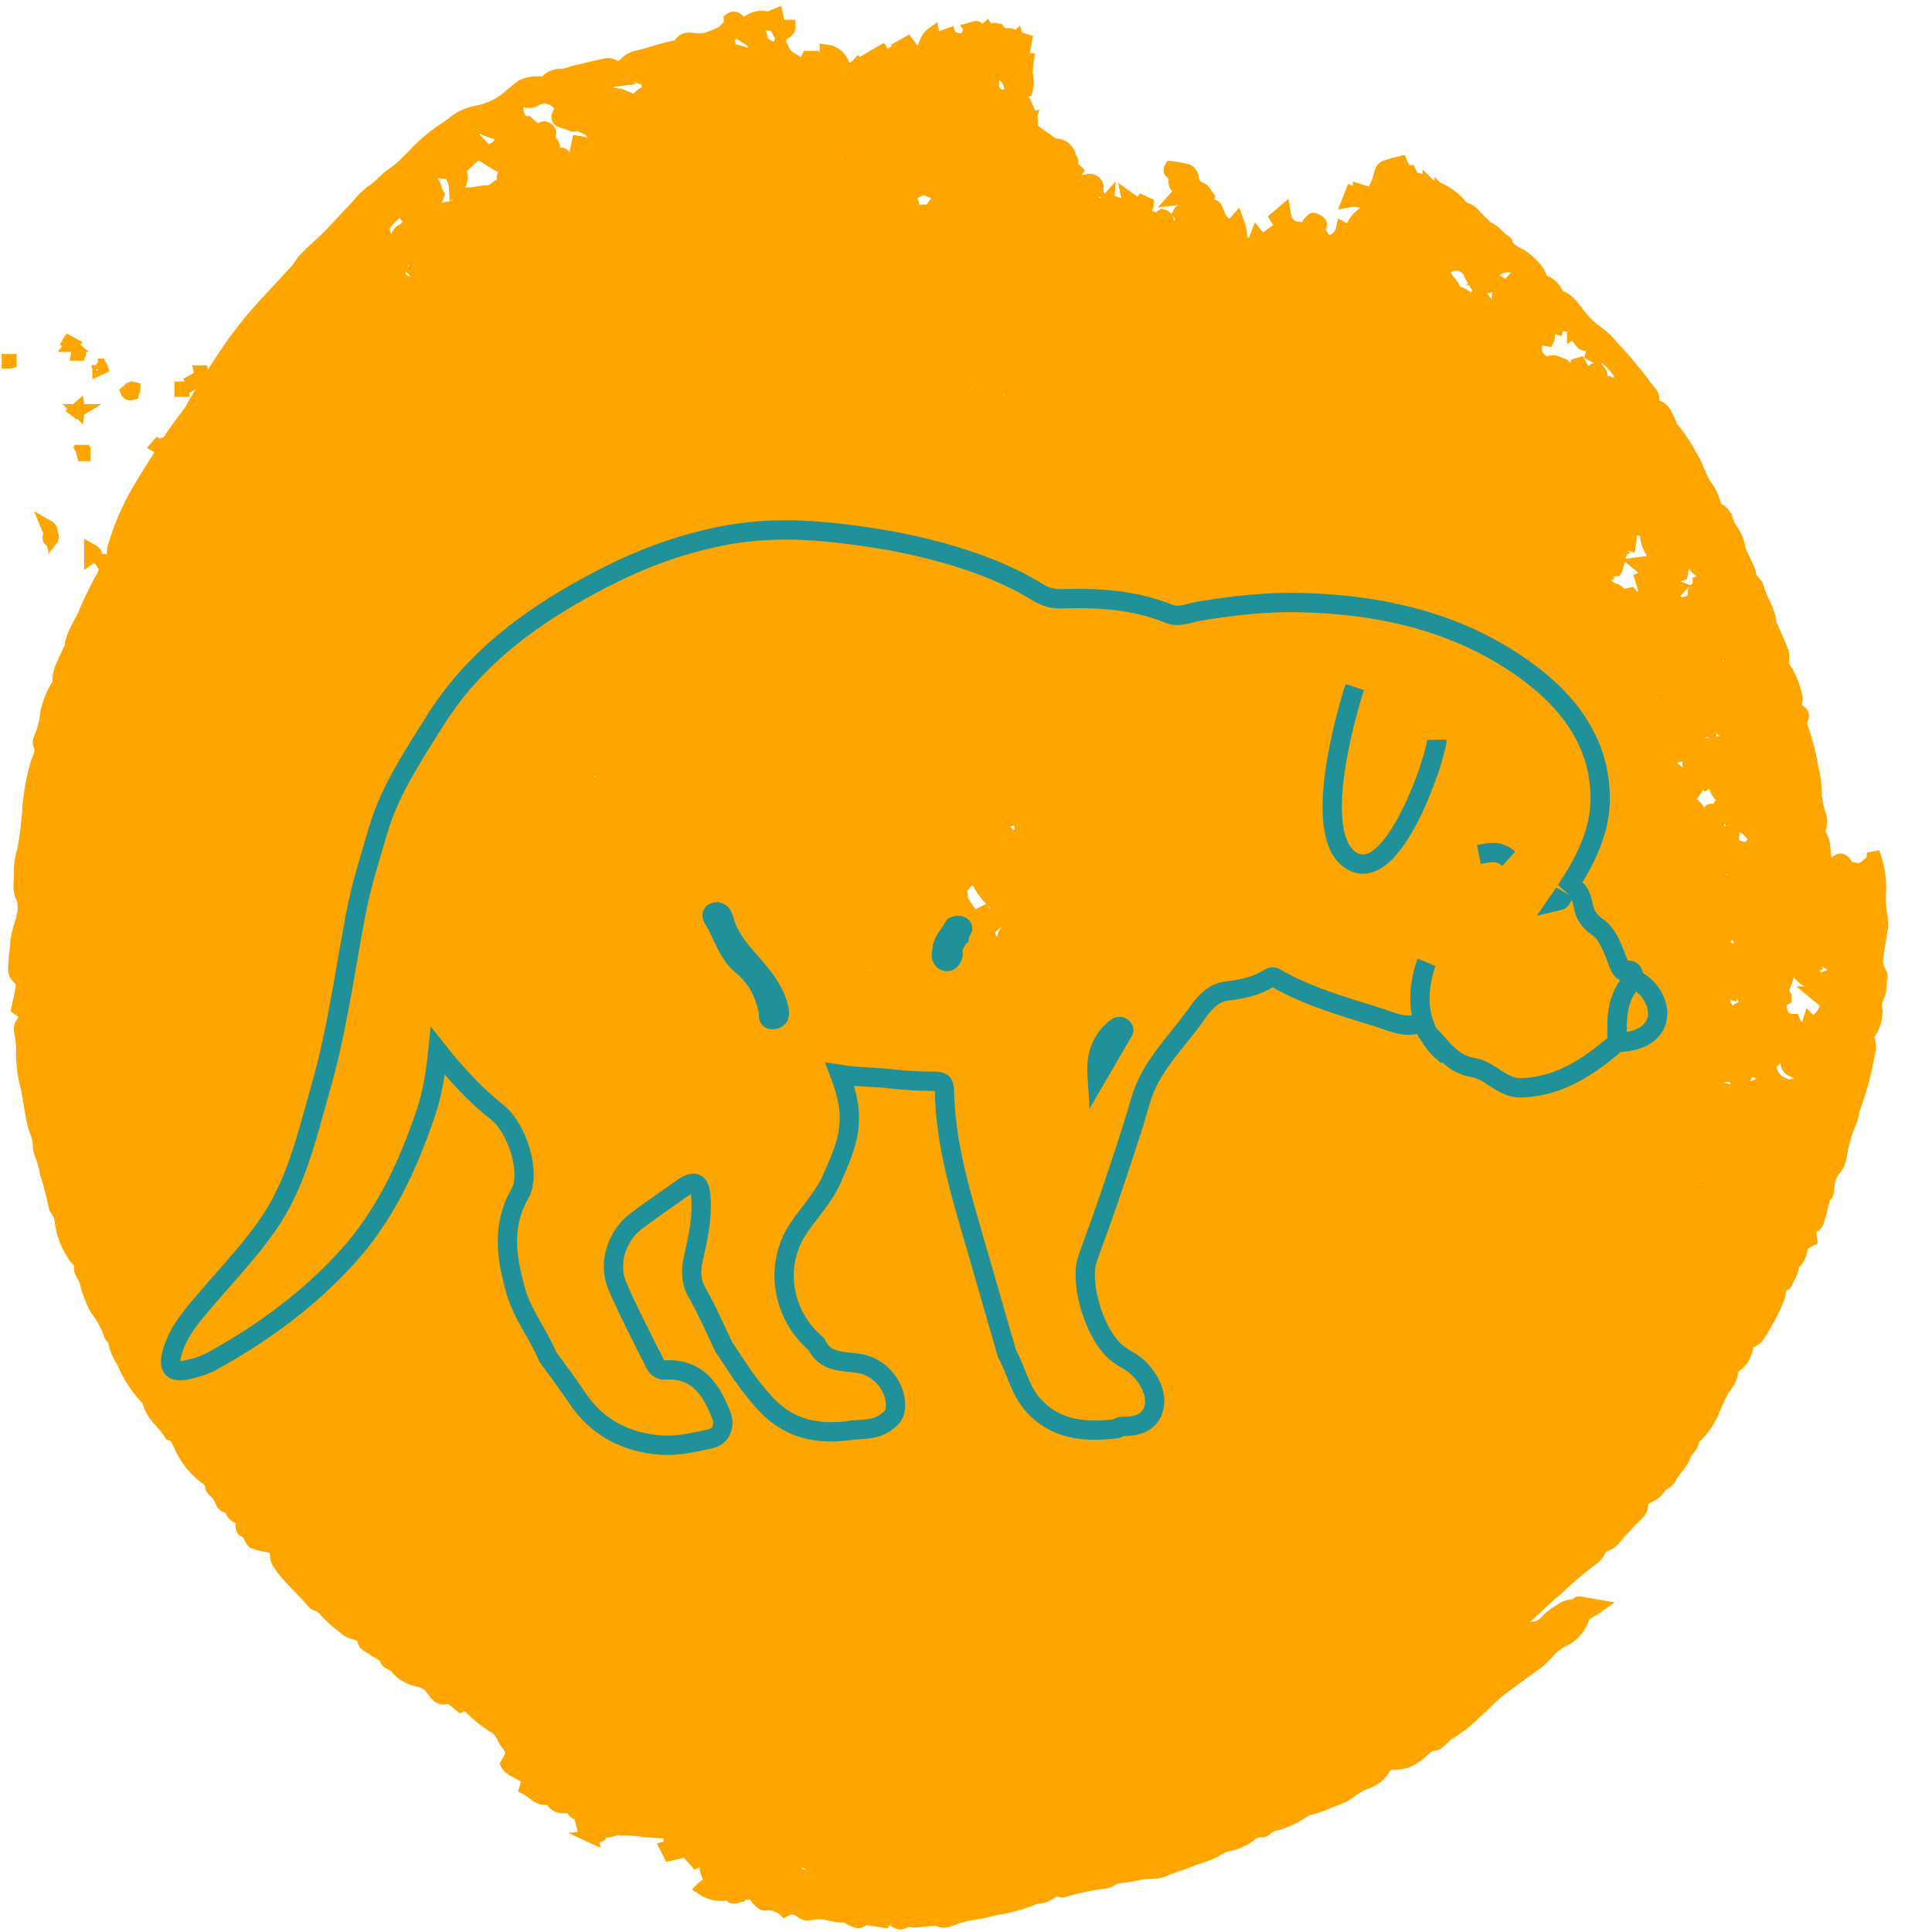
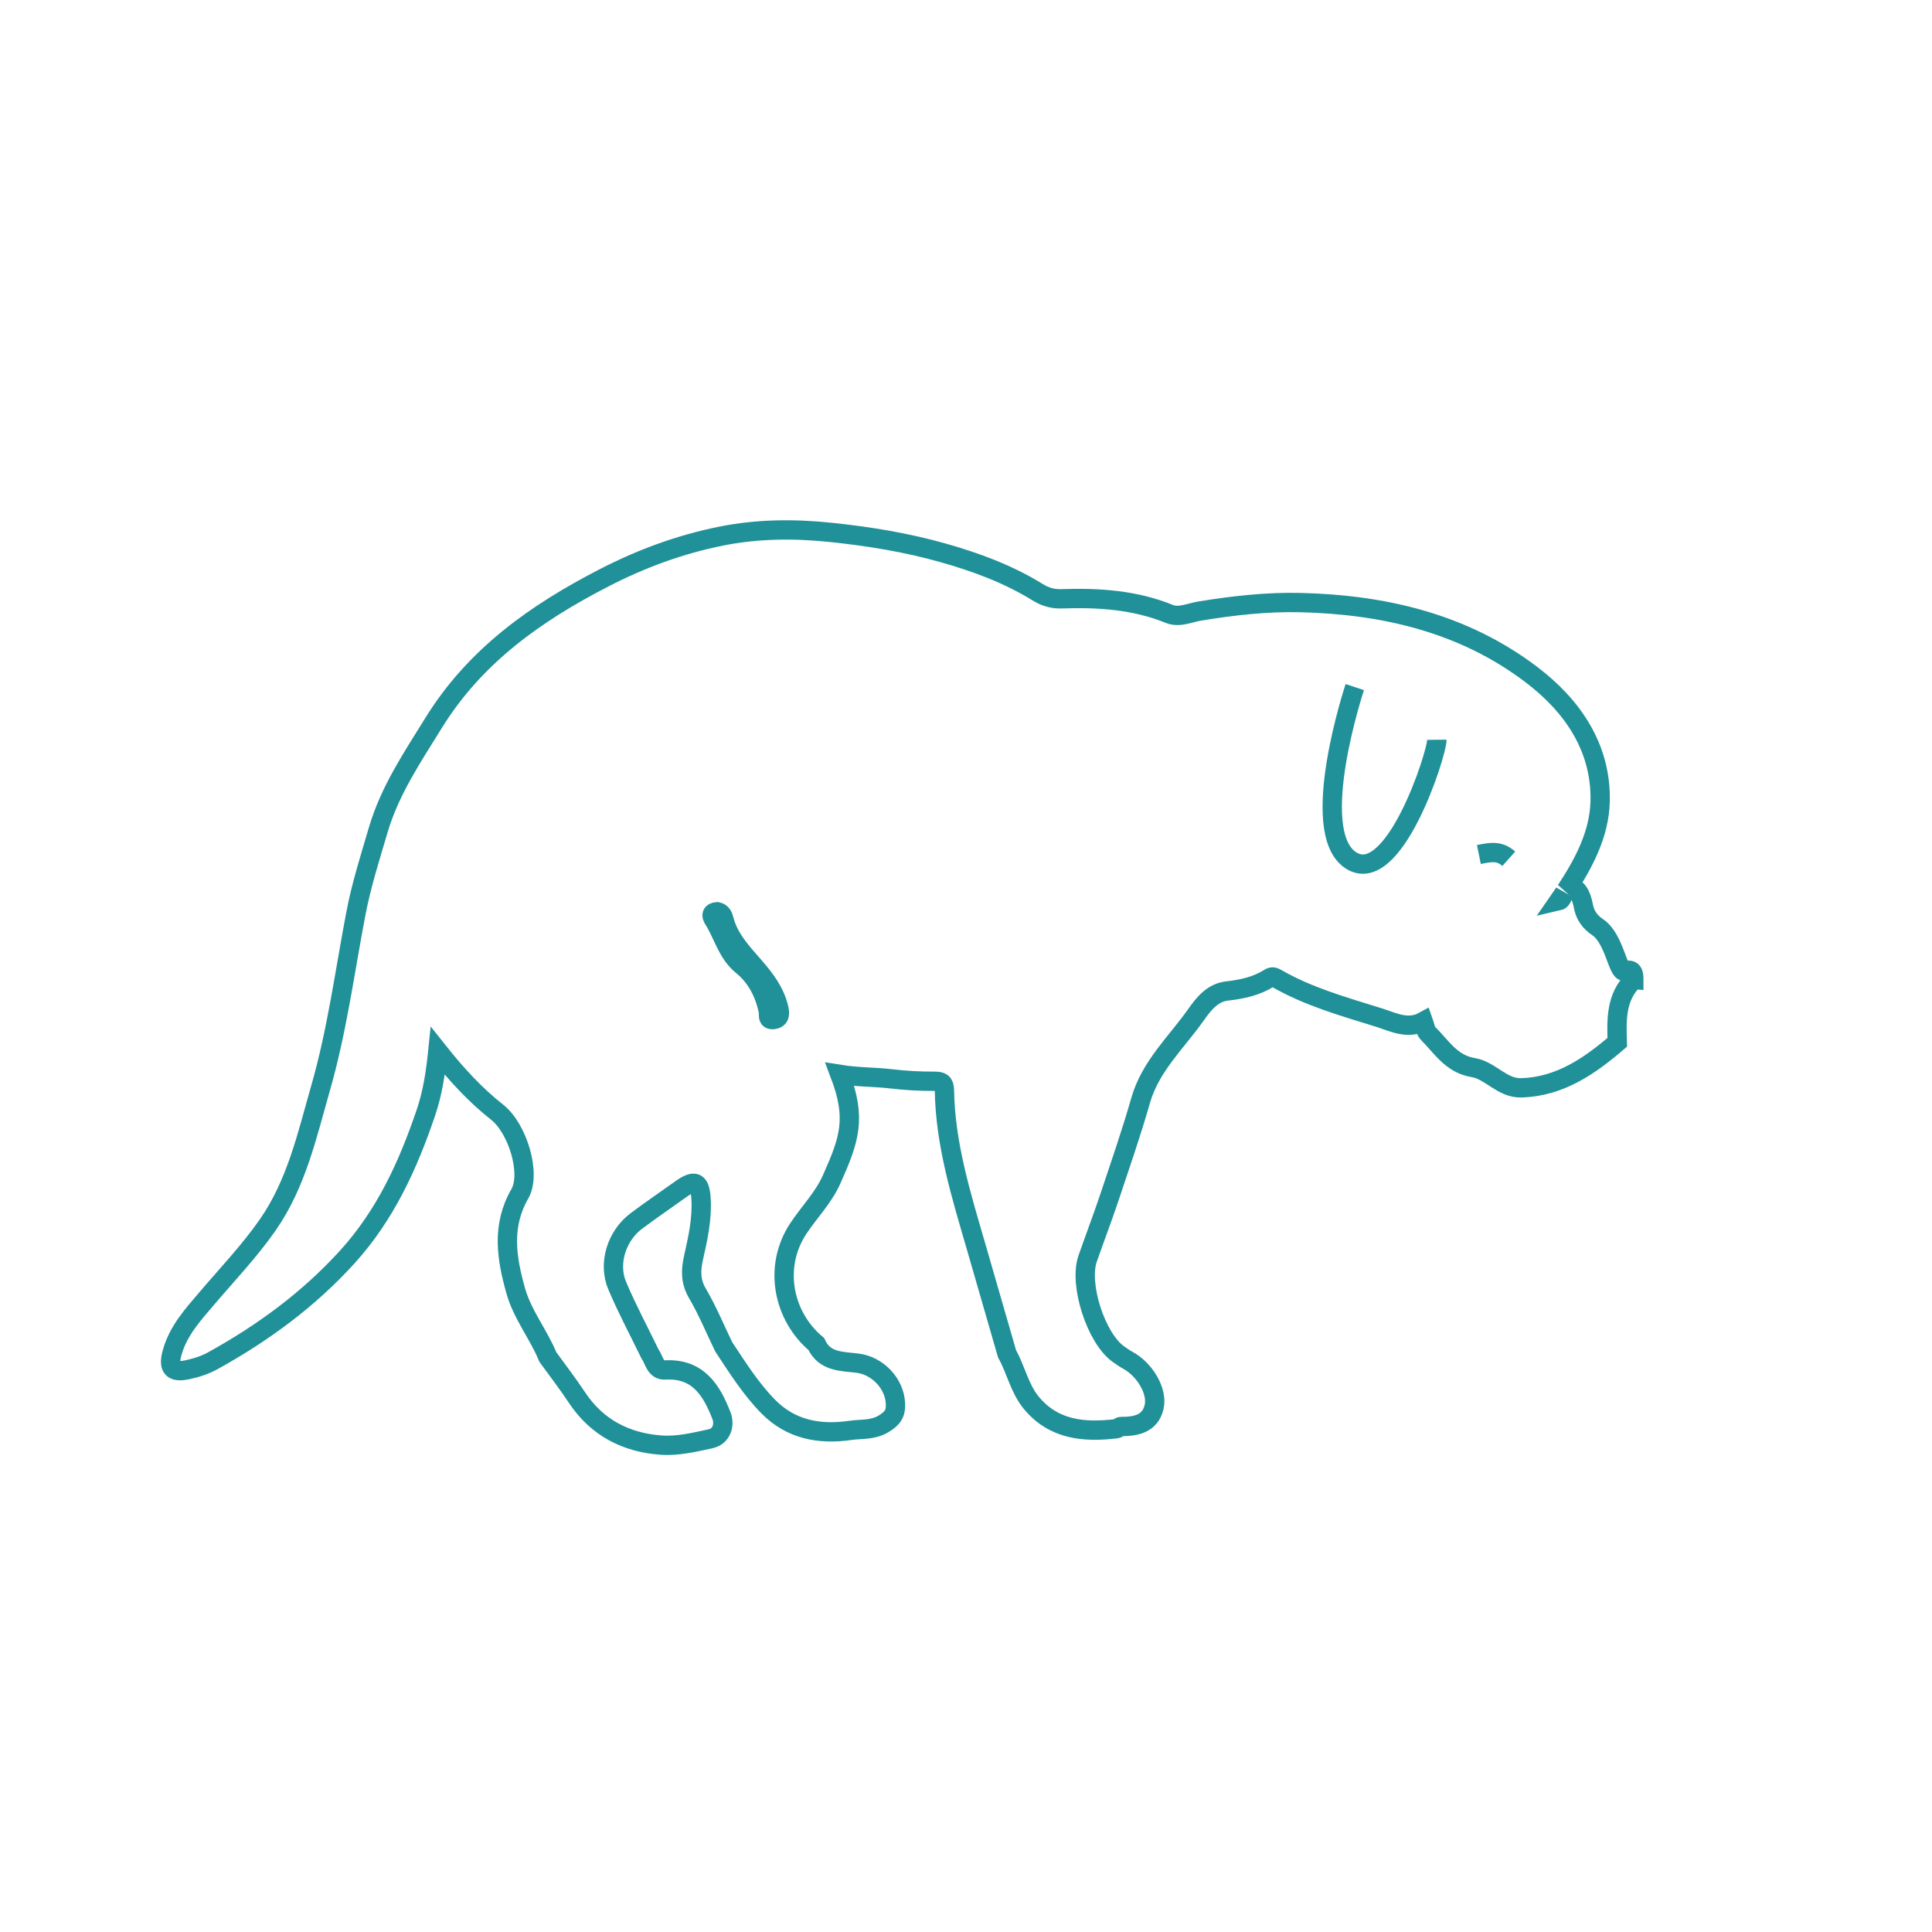
<svg xmlns="http://www.w3.org/2000/svg" id="Layer_1" viewBox="0 0 300 300" class="bg w-92p5 h-92p5 rounded-full relative -left-1 mx-auto mb-13 img-svg b-loaded replaced-svg">
  <defs>
    <style>
        .stroke-primary,.stroke-secondary{stroke:#a0e1e5;stroke-linejoin:round;}
        .stroke-primary,.stroke-secondary,.stroke-primary{stroke-linecap:round;stroke-width:7.25px;}
        .stroke-primary,.stroke-primary{fill:none;}
        .stroke-secondary{fill:none;}.stroke-primary{stroke:#209198;stroke-miterlimit:10;}
        .stroke-primary-alt {
            stroke: #a0e1e5 !important;
            fill: #a0e1e5 !important;
            stroke-width: 2 !important;
        }

        .stroke-secondary-alt {
            stroke:#209198 !important;
            fill: #209198 !important;
            stroke-width: 2 !important;
        }
        
        .fill-primary{
            stroke: orange !important;
            fill: orange !important;
            stroke-width: 2 !important;
        }

        .stroke-secondary-alt-2{
            fill: none;
            stroke-width: 3px;
            stroke: #209198  !important;
        }
        </style>
  </defs>
-   <path id="Path_4478" class="fill-primary" d="m91.77,285.15c.65-.09,1.43,0,1.52-.26.38-.73,1.05-.47,1.61-.65,0-.46,0-.87.12-1.43.29.17.65.24.68.4.06.5.5.86,1,.81h0c1.2-.03,2.41.07,3.59.3.85,0,1.72.15,2.55.11.58,0,1.11.23,1.09.64s.49,1.23-.21,1.69c-.09.05-.19.09-.29.12.23.46.43.82.56,1.08l2.57-.58,1.52,1.69c.2-.11.68-.18.79-.43.2-.65.35-1.31.47-1.98.09-.23.2-.45.33-.65h.32c0,.52.32,1.2.09,1.52-.24.32-.3.75-.15,1.12.02.37-.05.75-.18,1.09,0,.2-.17.41-.12.58.26.78.56,1.52.87,2.29q-.9,0-1.52.64c1.25.85,2.8,1.14,4.27.79q.32.73,1.02.53-.68-1.25.23-1.78c.17.82.96,1.34,1.78,1.19.25-.04.48-.15.67-.32.16.42.38.82.65,1.19.33.36.88.9,1.2.84,1.1-.17,2.23.17,3.04.94.84-.51,1.92-.41,2.64.26.37.29.86.4,1.32.3.92-.21,1.87-.21,2.78,0,.86.24,1.75.35,2.64.33.27,0,.53.3.82.41.62.26,1.23.85,1.95.12.11-.12.44-.11.65-.09.91.11,1.82.24,2.67.38l.62-1.05c.65.94,1.76,1.61,2.36,1.19s1.35-.12,2.01-.18,1.38-.17,2.08-.2c.51-.08,1.03-.05,1.52.11.44.18.93.18,1.37,0,1.08-.46,2.22-.79,3.37-1,1.23-.17,2.45-.42,3.65-.76,2-.29,3.97-.8,5.87-1.52.29-.17.61-.27.94-.3.76-.03,1.5-.3,2.1-.78.38-.23.76-.56,1.31-.29.26.1.56.1.82,0,1.94-.58,3.92-1,5.93-1.26.67-.02,1.31-.3,1.78-.79.99-.11,1.79-.17,2.57-.3,1.18-.33,2.39-.5,3.62-.5.56.02,1.12-.11,1.63-.36,1.52-.67,3.21-1.09,4.77-1.81,1.05-.27,2.07-.64,3.04-1.12.52-.4,1.11-.7,1.75-.87,1.3-.23,2.53-.75,3.6-1.52.5-.5,1.19-.78,1.9-.74.24.02.47-.07.64-.24.67-.76,1.66-.73,2.49-1.08s1.52-.59,2.19-.96,1.52-1.11,2.22-1.2c1.14-.28,2.25-.68,3.3-1.22,1.05-.29,2.04-.76,2.92-1.4.77-.62,1.64-1.11,2.57-1.44,1.1-.36,2.04-1.11,2.63-2.11.3-.62.98-.95,1.66-.82,1.43,0,2.81-.55,3.86-1.52.74-.52,1.2-1.37,2.29-1.44.46,0,.88-.52,1.29-.84s.5-.64.82-.78c1.6-.92,3.07-2.07,4.35-3.4,1.28-1.06,2.36-2.34,3.66-3.36,2.01-1.52,4.13-3.04,6.2-4.56.44-.41.88-.84,1.29-1.29.58-.67,1.26-1.26,2.01-1.75,1.6-.6,2.85-1.87,3.43-3.48.15-.5.53-.91,1.02-1.09.5-.27.98-.58,1.44-.91-1.2-.21-2.07-.38-2.95-.52-.11,0-.33.08-.35.14-.08.53-.36.36-.71.32-.4.01-.8.11-1.17.27-.25.12-.48.27-.7.44-.75.41-1.44.92-2.05,1.52-.55.78-1.44,1.24-2.39,1.25-.47.09-.94-.1-1.22-.49-.26-.43-.12-.98.3-1.25,1.63-1.44,3.15-3.04,4.82-4.38,1.7-1.63,3.49-3.15,5.38-4.56.5-.34.91-.8,1.19-1.34.18-.44.55-.78,1-.93,1.34-.43,1.84-1.79,2.83-2.63.29-.24.55-.67.87-1,.91-.9,2.22-1.63,1.81-3.21,1.03-.74,2.36-.96,2.89-2.23.08-.18.4-.24.58-.4.34-.18.63-.43.87-.73.61-1.35,1.88-2.25,2.37-3.69.27-.84,1.26-1.37,1.29-2.4.06-.18.19-.34.35-.44,1.37-1.31,2.42-2.92,3.04-4.71.33-.7.64-1.43,1-2.11.59-1.17,1.72-2.1,1.64-3.59,0-.2.32-.47.55-.61,1.16-.8,1.85-2.13,1.84-3.54.58-.33,1.38-.55,1.64-1.03,1.3-1.93,2.38-3.99,3.24-6.15.21-.71.11-1.69,1.06-2.07.12,0,.15-.33.24-.5.53-.79.87-1.7.97-2.64,1.11-.68,1.11-1.93,1.52-3.04l1.23-.64-.23-1.61c.49-.41,1.08-.67,1.23-1.09.36-1.12.67-2.25.91-3.4,0-.18,0-.46.14-.52.71-.43.53-1.19.65-1.79.06-1.03.47-2,1.17-2.75.33-.45.55-.97.65-1.52.11-.35.11-.73.2-1.09.2-.87.38-1.75.65-2.6s.67-1.69.96-2.54c.14-.4.12-.85.26-1.25,1.07-2.89,1.88-5.88,2.4-8.92.23-.8.14-1.66-.26-2.39l.23-.44c.78-1.06,1.2-2.36,1.19-3.68-.17-.68-.11-1.39.17-2.04.61-.97.32-2.04.61-3.04.06-.32-.03-.65-.23-.91-.47-.73-.61-1.62-.38-2.46.09-1.31.43-2.61.58-3.92.14-.77.14-1.57,0-2.34-.22-1.17-.29-2.36-.21-3.54.11-2.14-.23-4.28-1-6.28v1.17c-.67.55-1.15.99-1.69,1.37s-1.43-.23-2.17-.09c-.11-.23-.24-.44-.38-.65-.68-.91-.96-.88-1.84,0-.28.22-.64.3-.99.24-.17,0-.32-.49-.38-.78-.3-1.52.09-3.18-1.22-4.44.52-.71.67-1.62.41-2.46-.47-1.3-.72-2.66-.74-4.04-.04-1.12-.2-2.24-.47-3.33-.34-2.06-.85-4.1-1.52-6.08-.29-.55-.32-1.19-.08-1.76.27-.5,0-.82-.35-1.08-.27-.15-.56-.28-.85-.38.22-.55.33-1.14.32-1.73-.36-1.84-1.1-3.57-2.17-5.11.1-.65.1-1.32,0-1.98-.46-1.29-1.05-2.52-1.61-3.78-.09-.21-.29-.41-.3-.62-.08-2.1-1.52-3.74-1.95-5.71-.09-.38-.49-.68-.74-1.02s-.36-.36-.4-.56c-.17-1.78-1.52-3.04-1.79-4.85-.22-.97-.66-1.89-1.28-2.67-.68-1.02-.61-2.6-2.16-3.04-.09-.04-.15-.12-.17-.21-.27-1.31-.83-2.55-1.66-3.6-.82-1.28-1.19-2.92-2.08-4.26-.86-1.68-1.92-3.26-3.15-4.7-.15-.14-.08-.47-.21-.65-.56-.91-.71-2.16-2.04-2.48-.43-.1-.7-.54-.59-.97h0c.09-.46-.06-.93-.4-1.26-.76-.87-1.38-1.85-2.13-2.75-1.15-1.38-2.28-2.81-3.56-4.09-.76-.96-1.65-1.82-2.64-2.54-.88-.59-1.65-1.31-2.31-2.14-1.02-1.14-1.69-2.61-3.25-3.25-.3-.14-.54-.38-.67-.68-.44-.92-1.27-1.59-2.26-1.84-.16-.53-.39-1.04-.67-1.52-.66-.88-1.45-1.64-2.36-2.26-.9-.62-2.22-.87-2.52-2.2,0,0-.14-.14-.21-.18-1-.5-1.52-1.67-2.66-2.01-.27,0-.43-.5-.68-.68-1.11-.82-1.76-2.28-3.04-2.31-1.32-1.75-3.17-3.02-5.27-3.63h0l-.09-.09v.08c-.41-.09-.8-.27-1.12-.53-.31-.37-.79-.54-1.26-.44h-.09c.56.25.97.76,1.08,1.37l-2.57-1.22,1.52-.15h0l-.55-1.12-.67.12-.71-1.6c-.82.18-1.64.41-2.43.7-.34.15-.59.45-.68.81-.26,1.22-.73,2.39-1.4,3.45l-1.95-.62v.93l-1.19-.59-.52,1.31c1.28-.25,2.61.06,3.65.85h0c.08-1.05,1.03-1.03,1.72-1.37h0l.67-.7.53.93-1.2-.23h0c.09,1.09,0,1.12-.97,1.19-.25.04-.5.1-.74.2h0l-.78,1.64-.81-.36c-.87.69-1.47,1.66-1.7,2.75l-1.25-.67c-.17.85-.73,1.58-1.52,1.95v1.17l-.27.11-2.08-3.04c.2-.3.82-.7.17-1.19-.27-.21-.76-.49-.94-.38-.36.3-.67.67-.91,1.08l.91.23-.43.85c-.54-.36-1.13-.63-1.75-.81-1.03.01-1.91-.71-2.11-1.72-.08-.3-.12-.61-.17-.91l-1.2,1.03.84,1.4c-1.08.79-2.1,1.52-3.04,2.29l-.81-1c-.35.93-.64,1.7-.93,2.43-.35-.47-.73-.91-1.12-1.34-.4-.38-.43-.58-.49-1.4-.12-.69-.3-1.38-.55-2.04l-.87.97c-.84-.16-1.55-.73-1.88-1.52h-.26c-.18.54-.12,1.13.18,1.61.14.39.22.8.23,1.22l1.14-.17c0,.12.14.27.11.36-.14.44-.52.76-.97.82-.61.23-1.2.52-1.75.88-.24.11-.56,0-.85,0,.04-.3.14-.59.29-.85.35-.3.72-.58,1.11-.82l-1.35-.36h0c-.5.21-.52.18-.55-.65l.55.65h0c.12-.85.26-1.7.41-2.66.47.27,1,.65,1.52,0h0c0-.23-.11-.44-.14-.67-.18-.99-.47-1.15-1.52-.93,0,0-.12-.12-.24-.23l.36-1.15c-.36-.46-.62-1.14-1.08-1.31-.83-.27-1.39-1.04-1.4-1.91-.08-.41-.34-.75-.71-.94-.86-.22-1.73-.38-2.61-.47-.52.87.62.88.68,1.08-.09.5-.09,1.02,0,1.52.24.41.54.79.88,1.12l-1.06,1.17,2.57-.3-.65,2.26c-.59-.32-.96-.17-1.15.26.32.41.79.78.74,1-.15.41-.46.74-.85.93-.5.12-1.01.18-1.52.15-.15-.64,0-1.52-.96-1.75-.97.61.29,1.17,0,1.88l-.99-.7c.08.46.11.93.14,1.38s0,.67-.24.76c-.74.4-1.52.7-2.29,1.02.21-.93.41-1.75.61-2.57q1.17-.23.88-1.52l-2.29-.62c.97-.38,1.82-.4,1.87-1.43l-.82-.38-.49.68-1.76-1.28.32,1.6-1.38-.46v2.39c-.38-1.29-2.13-1.61-2.02-3.15-.61.7-1.67,1.06-1.25,2.22.12.2.28.38.46.53l.56-1.09c.26.79.41,1.29.61,1.88l-2.2.41,1.61,1.19-.47,2.28c-.43-.89-1-1.7-1.7-2.4-.7-.56-1.17-1.36-1.31-2.25l1.22-.08c.28-.57.46-1.18.53-1.81,0-.52-.52-1-.82-1.52l1.12-1.15c.06-.64-.41-1.21-1.05-1.28,0,0,0,0,0,0-.1-.02-.2-.02-.3,0,.3.5.5.85.84,1.37-.46-.09-.85,0-.99-.24-.73-.76-1.76-1.14-2.81-1.05h0l-1.52-.96.68-1.14.91,2.1h0l1.03-1.52c-.4-.41-1.06-.59-.74-1.35.09-.2-.18-.56-.32-.87h0c-.18-.95-.95-1.67-1.9-1.81v.58c-.55.11-.67.35-.43.85,0,.08-.14.26-.24.41h0c.47.53.3.99-.43,1.52.18-.64.3-1.09.43-1.52h0l-.85-1.08h-1.09l1.26-1.32-2.04-1.46-.27.68c-.88-.94-.12-2.08-.49-3.04s-.81-1.85-1.25-2.8c-.83-.22-1.66-.4-2.51-.53-.36.03-.72.13-1.03.3h0v.08c.19.48-.04,1.02-.52,1.22h0v.15-.09h0c.47.93,1.52.76,2.29,1.29.14.09.61-.27,1.03-.49-.53-.55-1.52,0-1.52-1.05,2.23-.08,2.77.49,2.31,2.57l1.03-.3c-.25.75-.87,1.32-1.64,1.52l-.59-1.14-1.35-.2c-.09-.02-.18-.02-.27,0q-2.2.17-2.81-1.9c-.12.17-.22.35-.32.53-.07.21-.14.42-.18.64-.14-.23-.24-.33-.26-.44v-1.52c0-.49-.14-.93-.23-1.52l.84.65.58-.96c1.03.52.94,1.52,1.23,2.36h.09l.56-1.22h0c-.59-.59-1.37-1.05-1.41-2.01v-1.78c-.33-.38-.68-.76-1.02-1.15l-1.09-1.32.47-1.02c.44.46.74.74,1.22,1.2l.2-2.25.23-.08c.41.69.76,1.4,1.06,2.14.26.76-.38,1.7.46,2.49l.78-.65,1.4.53-2.02,1.35c.24-.04.49-.02.71.08.18.11.26.43.4.7l.62-.88.5,1.29h1.32c.21-.76.21-1.55,0-2.31.01-.81.08-1.62.2-2.42l-.85-.09.49-2.58h-1.15l-.2-.73h0l-.64.58-.14-.2.76-.38h0c-.44-.15-.91-.49-1.32-.44-.6.09-1.19-.17-1.52-.68,0,0-.26,0-.44-.12s-.21.3-.3.46l-.27.43-.73-1.03c-.26.24-.53.49-.81.76-.18-.35-.43-.65-.73-.9-.2-.11-.59.12-.94.21.49.62.79,1.36.9,2.14l-1.34-1.31-.53,1-1.37-.27v.5c-1.06.24-.84-.65-1.03-1.22l-2.39.84c0-.32-.12-.67-.18-1-1.41,1-1.31,2.75-2.01,4.09l-1.93-2.6-1.26.71.76,1.87-1.52.17.38-1.28c-1.14-.33-.62,1.37-1.52,1.19l-.81-1.32-2.64,1.52h0c-.15.7.67.5.94,1.08-.3.23-.76.73-.88.65-.45-.34-.85-.75-1.19-1.2l-.99,1.02c-.43-.36-1.09-.65-1.28-1.14-.42-1.11-1.43-1.9-2.61-2.04,0,.49,0,.97-.11,1.52l1.4.14-1.28,3.18c-.02-.7-.11-1.4-.27-2.08-.38-.65-.84-1.24-1.37-1.76h-1.19l-.46.88,1.02.36-.78.7c.55.82.65,1.86.27,2.77-.32-.3-.65-.47-.71-.7-.13-.56-.2-1.13-.2-1.7.1-.57-.18-1.14-.68-1.41-.55-.33-1.06-.7-1.61-1.03s-.74-1.17-1.09-1.78h-.23c-.07.15-.13.31-.18.47-.01.21-.01.43,0,.64l-2.81-1.7c.36-.5.17-1.06-.68-2.36.65-.99,1.52-.23,2.22-.23,1.09,0,1.22,1.05,1.78,1.79.3-.59,1.28-.58,1.22-1.52h-1.52l-.44-1.81c-.61.23-1.11.62-1.44.52-1.2-.3-2.47.05-3.34.93-1,.18-1.32-1.52-2.45-.67,0,.18.21.43.14.52-.33.52-.74.99-1.2,1.4-.53.31-1.09.56-1.67.76-.81.38-1.72.53-2.61.43-.81-.09-1.95-.35-2.45.85,0,.12-.29.2-.47.23-1.91.36-3.78,1-5.68,1.52-.88.1-1.7.5-2.33,1.12-.41.6-1.23.76-1.84.35,0,0,0,0,0,0h0c-.32-.17-.69-.24-1.05-.18-1.75.36-3.48.78-5.2,1.19-.57.24-1.17.4-1.78.47-1.05-.07-2.05.41-2.64,1.28-1.2-.27-2.46-.12-3.57.41-.62.49-1.25.99-1.85,1.52-1.46,1.3-3.26,2.16-5.18,2.51-1.39.24-2.69.87-3.74,1.81-.62.5-1.34.87-1.98,1.34s-1.29.96-1.91,1.52c-1.87,1.52-3.25,3.54-5.29,4.89-1.23.81-2.1,2.05-3.4,2.83-.79.61-1.5,1.32-2.1,2.11-1.43,1.52-2.84,3.04-4.3,4.56-1.46,1.52-2.69,2.45-3.95,3.8-.43.44-.7,1.02-1.11,1.52-1.69,1.87-3.4,3.69-5.11,5.53-2.22,2.42-4.25,5-6.08,7.74-1.66,2.49-3.22,5.03-4.8,7.6-.23.36-.36.79-.61,1.12-.9,1.26-1.87,2.46-2.74,3.74s-1.52,2.43-2.28,3.65c-1.11,1.79-2.29,3.56-3.33,5.41-1.52,2.68-2.72,5.53-3.56,8.5-.14.49,0,1.17-.21,1.52-.61.85-1.09,1.78-1.43,2.77-1.01,1.78-1.91,3.62-2.72,5.5-.73,1.93-2.19,3.57-2.31,5.76,0,.15-.26.27-.32.46-.56,1.52-1.66,2.96-1.52,4.76-.01.19-.08.36-.18.52-.8,1.28-1.39,2.69-1.72,4.16-.12,1.39-.46,2.76-1,4.04-.19.29-.24.64-.15.97.55,1.05,0,1.99-.35,2.86-.74,2.51-1.19,5.1-1.34,7.72-.14,1.94-.39,3.86-.73,5.77-.27.85-.45,1.73-.53,2.61v1.96c-.14.79-.11,1.59.08,2.37.97,1.87.3,3.65-.21,5.36-.29.93-.46,1.89-.5,2.86,0,.61-.21,1.22-.18,1.81,0,1.09-.53,2.34.79,3.18.26.15.35.79.29,1.17-.17,1.14-.44,2.26-.68,3.37l.55.41c1.09.76,1.06.73.23,1.73-.27.32-.41.73-.41,1.15.17.82.3,1.65.38,2.48-.09,2.13.12,4.26.64,6.32.4,1.52.52,3.04.82,4.47.17,1.04.45,2.06.82,3.04.43.97.15,1.99.56,2.95.39.98.68,2,.85,3.04.54,1.66.98,3.35,1.34,5.06,0,.4.4.76.58,1.14.16.28.28.58.33.9.2,2.04.9,4,2.05,5.7.3.52,1.11,1.05,1.02,1.43-.23,1.05.52,1.66.78,2.46.36,1.51.91,2.98,1.63,4.36.95,1.19,1.68,2.53,2.17,3.97.09.4.65.7.67,1.06.21,1.12.66,2.19,1.31,3.13.88,2.14,2.15,4.11,3.74,5.79.17.17.29.38.33.61.53,2.04,2.31,3.19,3.33,4.88.9.18,1.08.97,1.43,1.64.8,1.88,2.03,3.54,3.6,4.85.64.47,1.35.84,1.37,1.81,0,.21.3.44.49.65.29.25.54.53.74.85.33.73.46,1.52,1.52,1.52.08,0,.21.2.26.32.16.9,1.02,1.51,1.93,1.35h0c-.14.36-.23.73-.27,1.11,0,.3.11.82.29.88.97.3.97,1.35,1.52,1.82.8.28,1.62.49,2.46.62.85,0,1.02.53,1.11,1.19-.02.41.05.82.2,1.2,1.52,2.46,3.78,4.19,5.56,6.4.3.38,1.09.35,1.37.71.97,1.14,2.07,2.16,3.27,3.04.42.43.94.75,1.52.91.78.2,1.52.33,1.69,1.4.11.27.31.48.56.61.87.56,1.76,1.08,2.77,1.69.18.81.2.79,1.05,1.2.22.08.41.21.55.4.93,1.16,2.27,1.92,3.74,2.13.86.22,1.6.77,2.07,1.52.44.65,1.02,1.52,2.19,1.08.18-.08.52.09.73.24.47.32.88.7,1.35,1.08l.33-.14c.17-.08.34-.16.5-.26.33.37.68.73,1.05,1.06.94.89,1.95,1.69,3.04,2.39.72.37,1.29.96,1.64,1.69.1.27.23.52.38.76,1.23,1.64,1.25,1.78.21,3.51.7,1.32,2.51,1.26,3.31,2.61l-.36,1.17c1.28.61,2.1,2.1,3.83,1.43.3,1.02,1.33,1.64,2.37,1.43.38,0,1.06.15,1.11.35.04.38.35.66.73.68.21.08.37.26.43.47.2.62.33,1.28.5,1.91h0l1.31.11c-.17.35-.08.9-.03,1.15Zm21.82,5.7c-.15.41-.41.38-.68.12h0l-.23.7-1.34-.81c.67-.9,1.08,0,1.52.11h0l.44-.52c0,.14.27.32.24.41l.05-.02ZM186.39,33.08h.23s0,.15,0,.24l-.23.08c0-.11,0-.21,0-.32Zm-1.82,2.39h.11c.11,0,0,0,.08.09l-.18.08v-.17Zm-8.57.18h0c.18-.11.37-.2.56-.27,0,.35-.11.38-.56.27h0l-.24.74-.21-.11.46-.64Zm-24.21-25.3s-.14.11-.21.14,0-.2-.11-.29l.24-.18c.01.11.01.22,0,.33h.08Zm-2.95-3.28c.85.88.79,1.02-.87,1.69l.87-1.69Zm-2.84,1.32l-.36-.27c.11-.1.23-.18.36-.24.22-.04.43-.07.65-.08l-.18,1.08c-.23-.23-.33-.36-.47-.49Zm4.32,3.59l.23-.18.52.64-.27.23-.47-.68Zm1.85-.38l.99,1.4-1.67.87.68-2.26Zm-2.78,1.28h.24c.09,0,0,.18,0,.23s-.15,0-.23.08,0-.21,0-.26l-.02-.05Zm-22.8-2.31s.29-.12.33-.08c.09.1.13.23.11.36,0,.09-.18.15-.4.32-.03-.2-.03-.41,0-.61h-.05Zm-2.2,126.73c.35.38.67.78,1.06,1.22-1.02.12-1.15-.46-1.05-1.23l-.02.02Zm135.44,79.39l-.12.14h-.09l.12-.14s.06-.03.09,0h0Zm-9.62-5.55h-.4c0-.09,0-.18,0-.27.12-.06.24-.11.36-.14.02.11.04.23.08.33l-.05.08Zm-7.77-5.26l1.52-.64c0,.61-.24,1.02-.74,1.14-.15,0-.4-.26-.76-.5h-.02Zm-115.85-95.56l-.15.12v-.12c0-.12,0,0,.09,0h.11-.05Zm.18-1.11c.06.1.12.2.17.3l-.24.14c-.04-.11-.08-.23-.11-.35,0,0,.17-.11.18-.09Zm-1.35-.7v-.2h.61v.3l-.61-.11Zm2.45-6.26v-.43c.12.04.22.1.32.18v.24h-.32Zm135.5,74.85c.04-.18.07-.36.09-.55.99-.2,2.37.38,2.67-1.35.17.59.35,1.2.56,1.9h-1.38l1.14,1.05h0c.36-.33.64-.29.76.33l-.76-.33h0l-.62,1.03c-.46-.36-.93-.69-1.43-.99-.2-.12-.5,0-.76,0l.17.81h0l.7.33c.11.74.21,1.52.32,2.49-.9-.24-.59-.88-.71-1.31s-.21-1-.3-1.52h0l-.36,1.52c-.96-1.11-1.02-1.85-.3-2.84.11-.17.19-.37.23-.58Zm-1.73-1.03c.03-.15.07-.3.12-.44,0,0,.15,0,.24-.09s.11.26,0,.33-.21.11-.41.2h.05ZM98.11,74.23c.58.09.98.63.9,1.22l-.32.12c-.18-.44-.38-.9-.58-1.34Zm-46.29-27.08c-.05-.13-.1-.26-.14-.4h.21v.46l-.08-.06Zm11.61,2.1c.08.35.17.71.24,1.06h-.21c-.14-.26-.29-.52-.41-.79h0c-.33.2-.67.5-1.03-.4l1.03.4h0l.38-.35v.08Zm37,23.36l1.37.43c-.06.13-.11.26-.15.4l-1.32-.5.11-.32Zm-40.5-24.07c0,.08-.15.15-.24.23-.04-.12-.09-.23-.15-.33l.21-.2c0,.09.18.2.18.3Zm72.57,44.22h.12v.49h-.29c0-.15.14-.3.21-.44l-.05-.05Zm2.6.62l.4.26h0c.09-.5.18-1.08.91-.74s.47.88.11,1.37h.79l-.11.3-.68-.36h0l-1.03-.62h0c0,.76.76,1.08.96,1.79l-.47.44.65,1.19c-2.02-.09-2.9-1.03-2.49-2.58.24-.44.57-.82.97-1.12v.09Zm-16.55-13.89h.21c.04.12.08.24.09.36h-.26l-.05-.36Zm-26.91-15.97l-.88-1.14q.88.14.88,1.14Zm59.09,35.59c0,.4.17.79.26,1.2q-.53-.36-.26-1.2Zm116.83,71.62h0c-.14.67-.26,1.35-.38,2.1-.23-.37-.32-.81-.26-1.25,0-.5,0-.84.64-.85h0l.53.29-.17.18-.38-.47h.02Zm1.9,1.98v.71l.79,1.09c-.51-.09-.86-.58-.79-1.09h0v-.11l-.21-.52h.27l-.06-.09Zm-128.9-72.61l.47.29h-.36c-.04-.12-.08-.25-.11-.38v.09Zm-25.03-14.76s-.14,0-.24.14c-.07-.11-.12-.24-.15-.36,0,0,.17-.09.26-.15.06.12.1.25.14.38Zm-11.26-6.34l.3-1.08c.61.7.21.9-.3,1.08Zm40.41,23.68c.55-.61,1.14-1.15,1.9-1.91,0,1.64-1.52,1.72-1.87,2.71l-.27-.18c.04-.22.12-.42.24-.61Zm-2.14-4.19l-2.08.14c.58-.94.76-.96,2.07-.14h.02Zm2.11,1.2v1.78c-.56-.64-.15-1.25-.53-1.69l.53-.09Zm-6.55-1.52c-.15-.41-.24-.71-.35-1.06l.88-.58c0,.64.73,1.32-.55,1.64h.02Zm1.15.61h.32c.02.08.02.16,0,.24h-.24c0-.09,0-.17,0-.26l-.08.02Zm11.03,7.07l1.76.68c-.85.64-.96.61-1.76-.68Zm37.31,23.02l.12.3-.55.23c-.07-.09-.12-.2-.15-.3l.58-.23Zm-38.6-24.13v-.59h.21l.15.59h-.36Zm38.65,22.67q.85-.18,1.82,1.11l-1.82-1.11Zm73.02,41.99c.94.49.71,1.26.53,2.04q-.9-1.4-.55-2.04h.02Zm-7.04-4.12c-.61-.52-.55-.81,0-1.37v1.37Zm-97.94-61.03l-.21.15-.44-.59.18-.15.47.59Zm83.67,49.95l.3.64-.24.14-.41-.62.35-.15Zm13.31,8.65c.02.08.02.16,0,.24,0,0-.12.08-.18.12l-.15-.21.33-.15Zm4.48,2.86l1.31-.26c.35.18.67.41.96.68.2.28.28.62.23.96,0,.15-.55.32-.82.27-.88-.08-1.58-.76-1.67-1.64v-.02Zm-110.51-67.08l-.12-.36.99-.35c0,.15.09.32.15.47l-1.02.26v-.02Zm-13.16-7.9c-.1.06-.23.06-.33,0-.08-.09-.12-.21-.09-.33,0-.08.21-.08.36-.14.02.14.02.28,0,.43l.06.05Zm7.07,4.21l.14.5-.52.12c0-.17-.08-.35-.12-.52,0,0,.5-.11.5-.11Zm7.13,4.95h.23l-.12.73h-.26l.15-.73Zm108.48,65.54h.33c.03.2.03.41,0,.61,0,.15-.24.23-.58.24.09-.29.18-.59.26-.9l-.02.05Zm-96.21-59.86s-.11-.18-.2-.36h.4c.08,0,.09.2.14.3s-.24.12-.33.11v-.05ZM58.81,44.78c.01.26-.08.52-.26.71-.18.11-.41.11-.59,0-.18-.2-.26-.48-.23-.74.17-.35.38-.68.64-.97.19.32.33.66.44,1.02v-.02Zm41.94,26.4v.11l-.17.17-.09-.23h.21l.05-.05Zm2.84,6.7l-.26.09-.29-.91.23-.08s.32.9.32.9Zm-52.79-31.11h-.24s0-.15-.09-.23h.21c.06.09.09.19.11.29l.02-.06Zm49.65,29.56c.17.41.3.71.44,1.03-.79-.09-1.14-.35-.46-1.03h.02Zm168.44,104.86l.26.46-.18.11c-.08-.15-.18-.29-.27-.44l.2-.12Zm-2.11,1.09c.08,0,.11.2.2.36h-.44c-.11,0-.09-.2-.12-.29s.26-.12.36-.09v.02Zm-1.9,3.37c-.26-.44-.97-.73-1.02-1.52h.11-.12l-1.76.88c.23.99.7,1.82-.4,2.61-.24-1.2-1.75-1.7-1.25-3.15,1.08-.53,2.19-1,3.33-1.4.66-.06,1.33.02,1.96.23-.3.82-.58,1.52-.85,2.36v-.02Zm1.72.33l-.09.82h-.3v-.82h.4Zm-2.46,1.17c.27.46,0,.78-.5,1.03-.21-.65-.4-1.22-.59-1.85.73-.21.87.44,1.09.82h0Zm-110.38-64.57c0,.07,0,.14,0,.21-.18-.02-.36-.07-.53-.12,0-.08,0-.16,0-.24l.53.15Zm107.67,68.74l-.61.91-1.52-1.52h.65c-.7-.33-.7-.9-.46-1.52.12-.33.26-.65.44-1.15.52.35,1.08.71,1.6,1.08,0,1.09-.82,1.37-1.52,1.63h0l1.52.59-.11-.02Zm-9.48-5.61v.23h-.33v-.27c.11-.02.22-.02.33,0v.05Zm-108.64-60.59c-.07-.17-.18-.33-.32-.46l.43.23c0,.09,0,.15-.11.23Zm-12.04,9.73c.39-.12.62-.52.53-.91-.07-.23-.12-.46-.15-.7h0l.23.44c.06.1.14.18.23.24-.23.42-.52.8-.87,1.12l.03-.2Zm7.84-3.54,117.2,50.47c0,.27,0,.56-.08.93-.52-.38-.49-.67.08-.93Zm1.76,2.49s.15-.11.2-.11.09.12.12.18l-.2.11c-.03-.06-.07-.12-.11-.18h-.02Zm-106.04-63.83c-.06-.11-.11-.23-.15-.35l.21-.14.18.32-.24.17Zm114.18,70.86h.23c.08,0,0,.2,0,.24s-.15,0-.23,0-.08-.17-.05-.23l.05-.02Zm-118.34-73.78l.14.09h-.14v-.09Zm109.22,62.98l-1.09-.17.43-1.26h.3l.36,1.43Zm.88-.49c.06.11.11.23.15.35h-.32c-.06,0-.14-.21-.23-.35h.4Zm-42.13-23.19h-.26v-.9h.23l.03.9Zm44.57,22.57v-.11l.14-.18.12.21-.26.08Zm1.03-.38c-.61-.29-.44-.79-.29-1.26s.23-.79.78-.46l-.49,1.72Zm-112.66-69.91h-.33c0-.29-.14-.59-.2-.9h.3l.23.9Zm1.78,1.22h.61v.23h-.62l.02-.23Zm106.93,64.57q-.4.59-1.03.17l1.03-.17Zm2.23,1.98v1.64c-1.08.32-1-.61-1.52-1.2l1.52-.47v.03Zm-112-67.29l-.61.41-.14-.29.64-.36c.04.07.08.15.11.23v.02Zm3.04,2.45c.08.09.15.19.21.29l-.26.15-.15-.3c.05-.06.12-.11.2-.14Zm-5.17-.93c-.1,0-.2,0-.3,0v-.38h.35c0,.13,0,.25,0,.38h-.05Zm1.87,1.14h-.17.17Zm-17.93-7.43l-.11.68h-.21l.12-.67h.2v-.02Zm-1.25-.68l-.49-.41.09-.15.59.32s-.2.24-.2.24Zm4.12,3.04c.12,0,.29-.12.35,0,.11.12.18.27.23.43l-.43.2c0-.18-.11-.36-.15-.55v-.08Zm5.33,3.57c.07-.02.14-.02.21,0-.01.09-.01.18,0,.27-.17.16-.27.38-.27.61-.31.1-.65-.06-.78-.36.23-.21.49-.39.78-.53l.06.02Zm4.3,8.92c0,.12,0,.24,0,.36l-.46-.26.18-.21.23.12.05-.02Zm-23.33-12.96h-.24v-.26h.33v.24l-.09.02Zm14.65,9.22h0Zm-4-1.69s-.15.09-.23.14l-.2-.15.44-.38c.02.14.02.27,0,.41l-.02-.02Zm.91,6.6h0c0,.09,0,.17,0,.26h-.12l-.14-.53h.21l.09.36-.05-.09Zm-45.45-25.21l-.18.17-.71-.78.15-.17.74.78Zm40.24,37.67v.09c.46.29.33.62,0,1.06-.47-.4-.2-.73,0-1.06h0l-.52-1.23c.64.36.73.74.53,1.22l-.02-.08Zm80.98,49.34c0,.08,0,.15,0,.23h-.23s0-.15.08-.23.12,0,.12,0h.03Zm42.54,26.28h-.29c-.12-.4-.23-.81-.36-1.34q.74.4.67,1.25l-.02.09Zm-117.31-71.84v-1.23c.97.55.97.56,0,1.23Zm1.79.74s-.09-.23-.12-.33c.12-.03.24-.03.36,0,.11,0,.14.2.23.36h-.46l-.02-.03Zm130.34,72.95l-1.34-.43c.2-.84.84-.62,1.37-.91l-.03,1.34Zm2.75-.7l1.05.43c-.76.58-.9,0-1.05-.43Zm-13.68-8.91h-.23c-.08,0,0-.2,0-.21s.15,0,.23,0,0,.18,0,.21Zm11.09,4.45l.14-.09.33.41-.26.14c-.08-.14-.14-.29-.21-.44v-.02Zm4.39,2.23l-.15.2-.94-.23c.16-.2.34-.37.55-.52.2.17.38.35.55.55h0Zm-58.63-36.03c-.41-.13-.63-.57-.5-.97.03-.1.08-.19.15-.27.12-.07.27-.07.4,0,.55.4.3.81,0,1.29l-.05-.05Zm56.62,32.96l-.18.12c-.09-.1-.17-.22-.23-.35,0-.09,0-.21.09-.5l.32.74v-.02Zm3.04,0v-1.35l.96.52-.97.84h.02Zm-72.52-45.39c-.09,0-.21.14-.23.12-.08-.1-.15-.2-.21-.3l.26-.17.18.35Zm73.22,43.89c.08-.58.12-.93.17-1.23h.24c.19.47,0,1.01-.43,1.28l.02-.05Zm-16.72-13.19l-.99-1.76c.88-.5,1.11-.49,1.43.08.37.5.27,1.2-.22,1.57-.07.05-.14.09-.22.13v-.02Zm7.83,3.54l-.58-.18.14-.32.53.29-.09.21Zm1.63.82c.06.06.11.13.14.21l-.14.14c-.07-.06-.12-.13-.15-.21,0,0,.09,0,.15-.14Zm6.22,4.38c-.23-1.23-1.88-1.52-1.9-3.04,1.36.31,2.21,1.66,1.9,3.02,0,0,0,.02,0,.02Zm-3.78-5.67l-.27.18c-.2-.15-.37-.34-.5-.56-.1-.43-.51-.71-.94-.65-.64,0-.82-.3-.78-.93l1.43-.44c.73.59,1.12,1.49,1.06,2.42v-.02Zm10.24,5.26c-.12.06-.25.1-.38.14v-.41c.11-.02.21-.02.32,0,0,0,.03.23,0,.27h.06Zm1.15-6.08l-.76-.79q.7,0,.76.79Zm-1.11-2.01h-.35c-.08,0,0-.23-.11-.44.2,0,.35,0,.41.14.02.12.02.24,0,.36l.05-.06Zm2.07-1.96c-1.05-.37-2.22-.06-2.95.78-.91-.71-.93-.99,0-1.52,1.26-.67,1.79-.56,3.04.68l-.09.06Zm-.43-1.52l-.27.08-.14-.36.32-.11c.04.12.07.25.09.38v.02Zm-5.88-3.92c-.05.4-.05.8,0,1.2h0v.88c-.53-.35-.12-.58,0-.84h0l-1-1-.09,1.11-1.14-1.06h0c-.38,1.44-.38,1.52.68,2.69-.71,1.43.27,2.43,1.03,3.48.38.48.8.93,1.25,1.35.52,0,.62-.4.82-.81.23-.31.51-.58.84-.79.38.78.71,1.43,1.09,2.19-.21.13-.4.3-.55.5-.53.71-.38,1.72.33,2.25h0c.5.4.93.86,1.29,1.38l-2.11-.18c-.43.74-.29,1.73-1.32,2.05-1.03-.43-1.11-1.52-1.52-2.29.73-.6,1.41-1.24,2.05-1.93.17-.17-.12-.73-.24-1.28l-1.61,1.09-.64-.81-1.69.85c-.64-.91-1.26-1.75-1.78-2.64-.21-.38,0-.93-.21-1.35s.23-.82.58-1.17c1.06-1.08,1.19-1.52.65-2.46-.23-.34-.54-.62-.91-.81-.35-.14-.52-.54-.38-.89.01-.03.03-.07.05-.1l.99.59.59-1.98.67,1.03h0l1.61-1.26c.32.09.68.32.55,1.02l.12-.03Zm-.44-3.04c1.08,0,1.15.17,1.05,2.04-.26-.91-1.28-1.09-1.03-2.05l-.02.02Zm8.54,5.46c-1.31.02-2.38-1.03-2.4-2.34h0c0-.26.04-.51.12-.76l1.87.91.41,2.19h0Zm-4.07-4.03l-.7-.2-.15.9c-.11-.05-.22-.12-.32-.2-.38-.31-.47-.86-.21-1.28.33-.59.26-.64-.59-1.32l-.17.64q-.49-.47-.41-1.38c1.06-.76,3.04-.35,2.87-2.64h.3l.97,1.64-.99.12.32,2.02q-.73.47-.93,1.64v.06Zm2.39.23l-.82-.41.14-.26.81.44-.12.23Zm3.95-4.68c-.76.84.21,1.95-.79,2.81-.63.68-1.35,1.28-2.13,1.79-.79-.62-.58-1.32-.4-2.05q1.75.23,2.26-.94l-2.74-2.83c.74-.43,1.29-.7,1.52,0,.41.96,1.2,1.12,2.22,1.26l.05-.05Zm-5.77-3.81l-.91.33v1.28l-1.43-1.28h0l-.35,2.67h-.56l.41,1-1.15,1.4-2.33-.4c-.2-.36-.46-.84-.7-1.31l.18-.12c.21.21.44.41.68.59.82.52,1.52.29,2.02-.62.17-.26.58-.35.88-.53h0c-.24-.87-.29-1.78-.14-2.67.21-.46.45-.92.71-1.35l.35.09v1.29h0c.2-.73.41-1.52.67-2.37l.79-.3c.29.71.58,1.52.9,2.33l-.03-.03Zm-17.43-11.25v.97h-.27l.09-.93h.24l-.06-.05ZM119.56,78.21s-.11-.15-.09-.2.12-.11.18-.17l.15.27-.24.09Zm-2.01-.47h.26c.06,0,0,.15,0,.23h-.26c0-.11,0-.22,0-.33v.11Zm-13.95-8.19l-.18-.46.35-.12c.01.12.01.24,0,.36,0,0-.14.09-.2.14l.03.08Zm162.08,97.84l1.93-.36h0c-.62-.07-1.14-.51-1.31-1.11h0l-.41.43c0-.27-.09-.55-.15-.82h0v-.14l-.59-.73.26-.17c.11.3.21.61.33.9l.11.12h0c.2.12.38.26.56.4h0c1.02,0,1.14.17,1.31,1.11h.11-.09c.59,0,1.26.14,1.14-.84-.41-1.14-1.06-2.18-1.91-3.04h0c.17.32.32.62.47.94l-.49.23-1.19-1.38h-.08c-.19-.11-.36-.23-.53-.36-.59-.49-.56-.53.44-1.26,0,.61,0,1.12.09,1.63h0l1.2.21h0c.58-.74.64.5,1.2.17l.26-.93c.21.38.33.64.5.94l1.52-.44c.76,1.52.73,1.63-.68,1.96.61.96.56,1.03-.87,1.4l.46,1.02c.36.79.79.87,1.41.26.16-.18.31-.37.43-.58.08-.16.14-.32.18-.49,1.4-.65,2.23.56,3.34.74-.15,1.06-1.05.94-1.75,1.31v1.05h-.23c-.35-.31-.72-.58-1.12-.81-.58-.23-.91,0-.85.71-1.91,0-3.77,0-5-2.02v-.05ZM115.34,73.65l-.18.09c0-.07,0-.13,0-.2h.09l.15.17-.06-.06Zm136.91,82.43v.23l-.67-.12v-.21l.67.11ZM66.71,38.34c-.15,0-.29-.18-.43-.27s0-.18.11-.29l1.19.35c-.5.14-.7.24-.87.21Zm54.15,32.28c0,.12.11.23,0,.26-.06.06-.14.09-.23.09,0,0-.12-.11-.17-.17l.32-.2.08.02Zm4.3,3.04h.24v.11c-.06.06-.14.1-.21.14v-.23l-.03-.02Zm15.74,9.68h.32v.59h-.21l-.11-.59Zm-14.63-8.16l-.21.09-.21-.52h.17c.09.15.17.32.26.49v-.06Zm-17.26-10.23l-.26.18-.76-1.12.29-.18s.73,1.12.73,1.12Zm34.66,20.87c-.35-.55-.97-1.15-.4-2.25.53.61.38,1.52,1.41,1.41l-.94,2.36c-1.2-.4,0-.9-.08-1.52Zm-25.83-23.27c.16-.02.31-.02.47,0v.32s-.24,0-.4,0,0-.26,0-.36l-.08.05Zm-6.08-3.42c-.05-.06-.09-.12-.12-.18,0,0,.15-.12.17-.11.05.06.09.13.12.2,0,0-.2.12-.23.11l.06-.02Zm-40.5-25.38h-.46c-.02-.15-.02-.3,0-.46h.23l.26.52-.03-.06Zm4.01,2.2c0,.08,0,.15,0,.23h-.21c0-.07,0-.14,0-.21l.21-.02Zm51.14,30.11c.84.85-.17,1.63,0,2.39-.55-.7-.55-1.68,0-2.39Zm3.4-4.83c-.62.33-1.19.49-1.52-.49.46-.3.93-.62,1.66-1.08l-.23,1.52h0c.44.2.81.46.43,1.22l-.43-1.22.09.05Zm-7.01-4.29l-1.22-.73c.81-.56.9-.52,1.22.73Zm-41.72-25.24c0-.15,0-.29,0-.44.12-.02.24-.02.36,0v.24c-.11.08-.23.15-.36.2Zm1.03-1.63c-1.17,0-1.25-.17-.64-1.52.27.68.44,1.08.64,1.52Zm25.26,15.06s.09.14.14.21l-.32.14v-.26c0-.08.17-.11.21-.09h-.03Zm21.76,12.93h0c-.24-.29-.47-.59-.71-.87s-.12-.64.23-.94c.82.44.85,1.06.49,1.81h0c.44.23.43.46.14.87s-.44.73-.82.52c-.34-.3-.62-.65-.84-1.05,0,0,1.52-.33,1.52-.33Zm-43.25-29.79h0c.33-.46.73-.78,1.28-.38.32.19.42.6.23.92,0,0,0,0,0,.01-.04.07-.1.14-.17.18l-1.34-.73h-.11c-.78.44-.12.87.2,1.37-.5.09-.93.18-1-.43s.17-.99.81-.96l.11.02Zm-3.37-.79l-.58-.82.18-.15c.23.24.46.49.67.74,0,0-.27.23-.27.23Zm41.03,20.96h.23v.12c-.06.05-.13.1-.2.14v-.27l-.03.02Zm-32.29-19.36c-.02-.08-.02-.15,0-.23h.18c.02.08.02.15,0,.23h-.2.02Zm44.07,25.29c1.26,1.52,1.31,1.95.36,2.71-.46-.82-.59-1.79-.36-2.71Zm-2.17-2.54v-.32l.99-.38,1.32,1.15-1.09,1.52c-.09-.61-.15-1.02-.2-1.43l-1.09-.47.08-.08Zm5.74.09c-.66-.04-1.29-.29-1.79-.71-.93-.81-.9-1.61,0-3.04.93.52.5,1.52.84,2.4l.59-.68c.71,1.3,1.97,2.22,3.43,2.49.49.15.85.78,1.52,1.43l-2.51.26c-.11-.15-.19-.32-.24-.5-.04-.94-.83-1.67-1.76-1.64h-.08Zm-43.33-26.21c0-.08,0-.14.11-.21l.41.26v.14l-.46-.18h-.06Zm44.07,22.07c.59.46,1.04,1.07,1.31,1.76h0c-.09-.53-.17-1.06-.29-1.79.81.61,1.52,1.14,2.42,1.88-.34.14-.7.24-1.06.29-.37-.09-.72-.22-1.06-.38h0c-.26,0-.64,0-.71-.11-.29-.52-.49-1.08-.59-1.66Zm-15.8-8.71c.01-.07.05-.14.09-.2h.2c.08,0,0,.09,0,.11h-.21l-.08.09Zm-.09-2.55c.4.5.26.84,0,1.11l.15.09c.82-.09,1.63.17,2.25.71.58.35,1.23.59,1.9.68l-.2.71c-.76.12-1.54-.17-2.02-.78-.58-.53-1.23-.98-1.93-1.34h-.24l.09-.09h0c-.17.09-.32.15-.79.35l.79-1.46Zm-26.58-15.08c-.09,0-.09-.23-.15-.4.18,0,.35-.11.43,0,.06.11.06.24,0,.35-.09.09-.21.12-.33.09l.06-.05Zm-.62-2.49h0v-.08l-.24-.88c.62.33.36.62.24.88h0c.46.09,1,.12.78.81-.12.27-.36.46-.65.5-.41,0-.56-.3-.43-.68.09-.21.19-.42.3-.62v.08Zm-1.4-.15l-.32-.59.3-.09.23.58-.21.11Zm34.95,4.56c0,.12,0,.26.09.43s-.32.15-.38.11-.11-.23-.17-.35l.46-.18Zm-5.27-2.78l-.11-.17.38-.2v.09l-.35.27h.08Zm8.01,4.56c.09.32.14.46.18.58s-.29,0-.35,0c-.1-.08-.15-.21-.14-.33,0-.11.18-.17.3-.26v.02Zm-2.01-.74c.09.09.12.21.09.33,0,.08-.21.09-.36.14s-.09-.33,0-.41c.1-.06.23-.06.33,0l-.06-.06Zm7.37,4.64h0l-1.52-.94c.67-.09,1.3.31,1.52.94h0c1.06-.3.71.82,1.23,1.08-.9.12-.84-.68-1.23-1.08Zm-3.8-1.06l-.18-.08.21-.59.27.17-.3.5Zm1.32.29v.12c-.06.05-.12.09-.2.11v-.24h.18l.02.02Zm5.77,2.67c-.46-.56,0-.91.62-1.17-.68-1.31-2.23-1.43-3.04-2.46h0c-.88.38-1.52-.32-2.14-.67-.18-.11-.18-.55-.33-1.11l2.48,1.78h0l.71-1.17-1.28-.88c-.04-.32-.04-.65,0-.97.12-.28.28-.54.47-.78.29.19.55.42.78.68.31.66.59,1.33.84,2.02-.11.27-.29.79-.47,1.31l.21.15.53-.49c.93.29,1.88.58,1.66,2.08l2.4-2.04-1.88-.32.09-.96c1.05.14,2,.68,2.64,1.52l-.52.73.85.68-1.23.93c.85.33,1.63-.71,2.14.3l-.59,1.41-.79-.47-.53.74c1.08.36.29.79,0,1.23-1.35-.32-2.69-.61-3.56.82v.08h0l1.17.71c-.47.16-.98-.09-1.14-.56,0,0,0,0,0-.01,0-.05,0-.09,0-.14h0v-.08c-.05-.34-.05-.69,0-1.03.29-.6.22-1.32-.18-1.85l.09-.03Zm-1.52-1.61c-.23-.24-.47-.46-.7-.7.08-.07.15-.16.21-.24l.79.61-.3.33Zm-4.82-4.03v-.26h.65v.32c-.21,0-.41,0-.61-.09l-.05.03Zm-11.05-9.12l3.91,1.67-2.31.7c-.21-.97-1.34-1.23-1.52-2.37h-.08Zm-5.12-2.57v-.2l1.84-.17-.7.9-1.22-.53h.08Zm15.5,9.91l1.11.65h0c.35-1.08,1.19-1.37,2.26-1.52q-.44.7-1.41.76l-.29,1.15-.56-.44h0c-.59.44-.93.26-1.11-.68v.08Zm3.04-3.19c.46-.33.84,0,1.12.35h0l.18-1.52c.3,0,.67,0,.84-.18.2-.29.34-.61.41-.96l1.81.14-.43,1.95-1.52-.43-.29,1.43-.91-.47h0c-.18.36-.23.38-.74.17,0,.32,0,.61-.14.99l-1-.5c.2-.37.45-.71.74-1l-.08.05Zm-2.63-.18s-.09-.08-.09-.09l.12-.2.18.18s-.21.11-.21.11Zm-1.14-2.48l.32-1.91c.65.76.64,1.03-.32,1.91Zm12.75,4.91c-.88,1.41-1.63,1.52-2.83.32.09-.24.2-.5.27-.78.09-.28.16-.57.21-.87l1.23.36h0l-.27-1.43q.78.41.27,1.43h0c-.1.16-.22.3-.35.44l1.52.52h-.06Zm8.39,5.33h0c1,.33,1.89.92,2.58,1.72-.76.35-1.29.53-1.72-.26-.27-.5-.58-.97-.87-1.52h-.08c-.38.08-.81.27-1-.27,0-.17.08-.33.21-.43.61-.18.59.4.79.7l.08.06Zm96.97,57.1l-.59.2c-.24-.64.18-.87.58-.9.41,0,.81.07,1.2.2.1-.63.15-1.27.15-1.91,0-.33-.41-.64-.74-1.11.17-.35.44-.87.76-1.52.26.46.44.76.58,1.02.93,0,.58-.74.91-1.2.79.76.29,1.61.33,2.52l.61.17c-.06,1.11.24,2.22.87,3.15.26.33.11.99.15,1.61l-2.39.3c.43.35.81.62,1.15.94.58.52.41,1.06-.56,1.4l.64,2.08-1.28,1.47-1-1.2-1.23.26c-.11-.06-.21-.13-.3-.21-.22-.25-.48-.46-.76-.64-1.02-.23-1.82-1.02-2.05-2.04,0-.09-.23-.14-.35-.2h0c-.4.41-.79.55-1.2-.12.47-.46.82,0,1.2.12h0l-.12-.93h0c-.35.23-.68.35-1.02-.18.46-.35.73,0,1.02.18h0l1.43.4.47-1.37h.27c0,.32,0,.64.08.96h.24c.05-.08.09-.17.11-.26.29-1.05.56-2.11.85-3.18v-.02Zm-1.31,1.14l-1.03-1.99c1.35.2.74,1.38,1.52,1.73l-.44.26h-.05Zm1.25-2.64v-.21h.33v.29c-.11.02-.22.02-.33,0v-.08Zm-3.31-7.74l-.73,1.03c-.15-.35-.23-.55-.36-.88l1.09-.14v-.02Zm-3.37-1.69s-.15-.12-.15-.17c0-.49.15-.97.94-.52l-.79.68Zm11.41,7.39c.21.44.43.88.59,1.34,0,.17-.09.33-.24.41-.2,0-.55-.08-.58-.2-.1-.5-.15-1.01-.17-1.52l.41-.09-.02.06Zm1.84,4.7l.17,1.84c-.74.29-.82-.29-.94-.68s.11-.93.79-1.15h-.02Zm-1.09,3.75l-.17.56c-.07,0-.14,0-.21,0l.08-.59h.32l-.02.03Zm-4.36,7.78h0c-.09.17-.18.4-.32.43-.55.11-1.11.15-1.76.23l.12,1.35-1.52-.68h0c-.4.21-.65,0-.94-.65l.94.65h0c.24-.61.49-1.22.78-1.9l.65.24c.99-1.12.99-1.25,0-2.67.08-.16.14-.33.2-.5.03-.35.34-.6.68-.58h.15c.43.05.73.43.69.86,0,0,0,0,0,.01h0c-.06.51-.14,1.02-.26,1.52-.1.57.12,1.15.58,1.52h0c.18-.13.38-.23.59-.29.56-.09,1.12-.11,1.67-.2s1-.23,1.6-.36v1.64l-.58-.15c-.26.96-.97.67-1.64.67-.27,0-.53.36-.84.59-.47-.18-.73-.7-.59-1.19,0-.21-.12-.47-.21-.73l.02.2Zm-1,7.98c-.09.05-.19.05-.27,0-.4-.33-.81-.81-1.35-.44-.32.3-.59.66-.79,1.05h-.17c.21-.68.44-1.37.61-2.07,0-.12-.21-.29-.32-.44.67-1.12,1.52-.18,2.23-.33l1.38,2.25-.35.58c-.33-.21-.38-.88-.97-.5v-.09Zm7.52,7.51l.08.09.71.43-.2.24-.52-.67h-.11l-.47.15.27-.78h.27v.56l-.05-.03Zm-3.91,0c-.02-.14-.02-.28,0-.43,0,0,.18-.09.21,0,.09.08.16.18.21.29l-.43.14Zm3.27,1.91c.07.08.14.17.2.26h-.24c-.06,0-.11-.12-.14-.2s.17-.12.18-.09v.03Zm-3.91-1.63c.15.81.32,1.52.5,2.4.17.02.35.02.52,0v-1.52h.87v.71c0,.23-.17.91-.18,1.37,0,.41.02.82.08,1.23h0v.5h-.35l.3-.46v-.11c-.73-.29-1.33-.83-1.7-1.52-.17-.4-.93-.47-1.32-.81s-1.14-1.12-1.7-1.7l.15-.24h1.26c-.12-1.19-1.35-1.06-2.07-1.64l1.81-1.52c0,2.17.11,2.45,1.87,3.12l-.03.18Zm10.64,7.81c.27.06.53.17.76.32h0c.31-.74.35-1.57.11-2.34h0l-3.21-1.95,1.05-1.31,2.16,3.25h.09c.69-.05,1.36.26,1.78.82l-.9,1.82-1.06-.33h0c.01,1.44,1.14,2.63,2.58,2.71-.15.79.24,1.52-.41,2.31-.15.17.12.7.35,1.12.33-.88.85-1.29,1.73-1.12-.62,1.32-.56,1.28.73,2.16.56.54,1.05,1.15,1.44,1.82-.88.71-1.63,1.34-2.39,1.91-.09,0-.33,0-.5-.09h0l-.79,1.05h0l-1.05-.64c.76-.29.88.2,1.05.64h0l.14-.79c.09-.41.33-.44.65-.26h0c.08-.24.14-.5.24-.84l-1.11-.46c0-.67.14-1.32.23-2.19l-1.09.7-1.52-.94h0l-.59-.64.18-.12.41.76h0c.18-.81.11-1.69,1.17-2.05.46-.17.55-1.28.2-1.67-.19-.16-.45-.21-.68-.14-.25.31-.47.65-.65,1h-.87c-.08,0-.17,0-.33.17v1.87l-1.11-.88h0c-.52-.96-.88-2.05-2.23-2.31-.11.36-.18.67-.29,1.14,1.11,0,1.08.93,1.52,1.52.17-.68.59-.61,1.06-.36.15.43.29.87.44,1.29h0c.28,1.05.99,1.92,1.96,2.4.44.15.84.62.33,1.34-.54-.84-1.48-1.34-2.48-1.32l-.33.64c-.97-.59-.61-2.02-1.64-2.54h0c0,.27.12.55.21.88-.97-.26-.35-.59-.21-.88h0c-.18-.52-.33-1.02-.52-1.52l-.87.9c-.13-.05-.24-.11-.35-.2-.47-.7-1.52-1.2-.88-2.31.02-.09,0-.19-.08-.26-.85-.87-.7-1.99-.82-3.04l1.23-.67.46,1c.47.91.44.99-.85,1.11.26.53.49,1,.73,1.52,1.06-.41.64-1.4,1.03-2.07l.68.41c.56,0,0-.94.78-.81.15-.2.25-.42.32-.65.09-.32,0-.71.2-.94.22-.23.52-.36.84-.36.12,0,.26.41.43.68.19-.13.4-.22.62-.26l-.08-.02Zm.17-.96s-.09-.15-.12-.23.17-.09.2,0,.09.15.12.23-.17.09-.2,0Zm1.17-3.13l.18.18-.53.53c-.07-.05-.14-.1-.2-.17l.55-.55Zm1.26,5.26c0,.12.15.27.11.35-.14.13-.29.24-.46.33,0-.24-.12-.43,0-.47.13-.09.28-.17.44-.21h-.09Zm4.68,12.01l-1.52-1.26.26-.29c.64.23,1.37.33,1.28,1.52l-.02.03Zm3.33,5.56l.58,1.52q-1.35-.41-.56-1.52h-.02Zm-2.6-.53c-.08-.04-.13-.11-.15-.2,0,0,.08-.14.12-.2s.17.18.24.29-.18.12-.21.11Zm8.07,2.4c.67.43,1.37.46,1.7,1.19.08.17.47.2.73.24.25.05.5.08.76.09-.11,1.34-1.29.96-2.16,1.52.96-1.52-.97-1.81-1.03-3.04Zm-1.52,1.7q-.11-.82.62-1.35l-.62,1.35Zm-.88-.79c-.47-1.08-1.34-1.93-.27-3.04.18.96,1.43,1.79.27,3.04Zm-4.56-3.4c-.49-.2-.88-.59-1.08-1.08-.12-.38-.27-.74-.4-1.11h-.4l-.35,1.32-1.29.18c.62-.96,0-2.22,1.08-3.04l.88.08,1.52,3.68.03-.03Zm1.43,4.03h0l-.68-.53q.58,0,.68.53h0l1,.43-.18.32-.82-.74h0Zm2.92,1.52s.55-.3.64-.23c.27.31.5.65.7,1.02-.52.12-1.02.32-1.08.23-.18-.31-.26-.66-.26-1.02Zm-5.87-3.95l-1.14.43h0c1.03.65.73,1.73.96,3.04-.94-1-1.4-2.49-2.9-1.43-.65-1,.53-1.11.76-1.67l1.19.08h0l-.55-1.84.24-.12,1.52,1.52h-.08Zm6.95,5.93c.23.44.46.9.7,1.34-.82-.14-1-.61-.7-1.34Zm-3.04-.7c-1,0-.65-.67-.79-1.03l.24-.12.55,1.15Zm1.14-.33v-.24c0-.06.14,0,.21-.09l.09.24-.3.09Zm-8.27-.41c.4.57.66,1.22.78,1.9-1.61-.14-1.52-.12-1.88,1.25-.1.34-.34.62-.65.78-.2,0-.59-.18-.81-.4-.17-.28-.33-.57-.47-.87-.27-.3-.55-.59-.85-.87l2.11.35.18-.29-1.52-2.04.21-.15.67.71c.61-.79,1.7-1.15,1.41-2.49h.3c.06.7.22,1.4.49,2.05l.03.06Zm.7-.46l.38.62-.27.17c-.12-.23-.23-.44-.33-.67l.23-.12Zm1.52,2.11c.03.13.03.27,0,.4h-.3v-.4c0-.14.3,0,.32,0h-.02Zm2.92,5.68c.25-.05.51-.05.76,0,.09,0,.11.38.2.7-.35,0-.68.18-.79.09s-.12-.46-.17-.7v-.09Zm-4.98-2.87c-.02-.12-.02-.23,0-.35,0,0,.2-.11.2-.09.08.12.15.25.2.38h-.36l-.03.06Zm4.32,2.17c-.09-.18-.2-.35-.29-.52l.21-.12.29.52-.21.14v-.02Zm-1.15-1.06c-.43-.53,0-.78.18-1.06h0l-.56-.33c.46-.21.56,0,.56.33h0c.44.41.27.73-.18,1.06Zm-5.65,1.64h.32l.7.87-.29.18c-.14-.35-.29-.7-.41-1.05h0q0,1.34,1.22,1.66c.44-.64.43-1.72,1.63-1.84-.08.76.4,1.46,1.14,1.64.65.2.79.81,1.22,1.52-1.11,0-1.29-1.41-2.4-.93l.47.97c-.26.78-1.2.79-1.69,1.41s-1.08,0-1.52-.84l-.15,1.41h-.21c-.17-.44-.33-.88-.53-1.43.51-.58.66-1.4.38-2.13-.05-.46-.01-.92.11-1.37h0c-.22.11-.42.27-.58.47-.58,1.09-.67,1.12-1.75,0,.38,0,.7.11.9,0s.24-.47.36-.71l.94-2.02h.33c.06.32.08.65.08.97-.07.41-.17.82-.29,1.22l.03-.02Zm6.23,5.59v.09l-.15.17-.09-.09c.05-.05.11-.1.15-.15l.09-.02Zm5.21,3.89c0,.08,0,.24.11.46-.2-.08-.36-.08-.43-.17s0-.26,0-.38.29,0,.36.11l-.05-.02Zm-9.57-2.57c-.35,0-.62.14-.81,0s-.09-.4-.14-.59c.24-.08.48-.12.73-.12.08,0,.12.36.2.68l.02.03Zm3.42,1.66v.23c0,.08-.17,0-.21,0-.03-.07-.06-.14-.08-.21h.21l.08-.02Zm-8.72-4.97c-1.7-.2-1.93-.46-2.01-1.96-.06-.46-.15-.91-.26-1.35q1.06.43,1.14,1.81c.42.26.82.54,1.2.85.09.11,0,.46,0,.67l-.08-.02Zm-9.47-8.31s-.17,0-.18-.11c-.04-.07-.04-.16,0-.23h.26l-.08.33Zm1.2.17l.09.36h-.32v-.38h.26l-.03.02ZM112.28,63.15q-.53-.55,0-1.34v1.34Zm16.29,10.12h-.32l-.49-.94.18-.2c.3.11.58.28.82.49.09.06-.12.41-.2.65Zm22.48,13.48c.02.11.02.22,0,.33-.05.06-.12.1-.2.11-.09-.1-.17-.2-.23-.32l.43-.12Zm-28.28-17.96l1.38.84c-.74.17-1.03,0-1.38-.84Zm-5.97-3.37l.59.53-.15.18-.61-.5c.05-.07.11-.15.17-.21Zm3.71,2.01c.18.79.75,1.42,1.52,1.67v.29l-2.08-.29.56-1.67Zm3.36,3.04l1,.76c-.18.15-.29.32-.38.3-.52,0-.62-.43-.61-1.06h-.02Zm35.67,22.22l-.11-.17v-.11c.04.05.07.11.09.17v.11h.02Zm106.79,62.72v.32h-.62v-.35l.62.08v-.05Zm-128.58-80l.23-.12.27.56-.23.11s-.27-.55-.27-.55Zm-12.67-7.39l-.27-.78h.32l.18.78h-.23Zm126.14,76.38s.12-.09.18-.14l.15.26-.24.08s-.11-.15-.09-.2Zm6.26,3.13q1.67.7,1.78,1.12c-1.37-.09-1.52-.2-1.78-1.12Zm5.82,3.31l-.9.58h0v.09l.61.47-.24.18-.35-.65h-.09c-.12-.64.41-.58.88-.59l.09-.08Zm-107.82-67.17h-.24l.15-.73c.08,0,.15,0,.23,0l-.14.73Zm2.67,1.25l.18.12v.11h-.21v-.23h.03Zm107.47,65.44l.29.5-.33.15c0-.18-.11-.38-.17-.55l.21-.11Zm-3.63-1.32l-.44.11c-.28-.14-.39-.48-.26-.76v-.09l.56-.17.14.91Zm-12.55-7.42c-.12.02-.23.02-.35,0v-.3h.35v.3Zm-3.37-1.85h-.2c-.02-.07-.02-.15,0-.23,0,0,.12-.08.2-.11.02.09.02.17,0,.26v.08Zm9.45,5.76l.55.58-.14.14-.58-.5c.06-.07.12-.14.17-.21Zm-126.79-78.72l-.27-.24c.21-.23.41-.47.73-.85.2.38.05.85-.33,1.05,0,0,0,0,0,0h-.11l-.02.05Zm14.24,3.92l.15.17-.5.55c-.06-.1-.13-.2-.21-.29l.56-.43Zm-1.52-.7l-.78-.85.17-.18.82.78-.21.26Zm27.35,14.7c-.13,1.1-.78,2.07-1.75,2.61l1.75-2.61Zm-35.76-21.87l-.24.18c-.14-.09-.32-.15-.38-.29-.08-.2-.12-.41-.14-.62l.26-.09.5.82Zm105.16,63.3c0,.11,0,.21.08.32l-.99.17v-.29l.91-.2Zm12.49,9.62c-.76-.36-.85-.74-.81-1.19l.33-.11c.14.33.26.68.47,1.29Zm7.28,4.16v.23s-.15,0-.23,0,0-.17-.08-.24h.33l-.03.02Zm-15.5-7.01v.11l-.18.12-.05-.23h.23ZM120.32,59.08c0-.09,0-.17,0-.26h.2c.02.08.02.17,0,.26h-.2Zm-36.17-21.28c-.59-.45-.97-1.12-1.06-1.85,1.23.81,1.26.85,1.06,1.84v.02Zm26.18,15.33s0,.18-.09.23-.17,0-.23,0,0-.17,0-.24l.32.02Zm8.07,5.2l.44-.15v.17c-.15,0-.29.17-.44.23l-.09-.24h.09Zm9.85,7.01s-.14-.38,0-.44c.14-.15.33-.23.53-.23.15,0,.24.3.46.61-.3.02-.61.02-.91,0l-.08.06Zm136.12,81.36c-1.26-.09-2.39-.79-3.04-1.87-.68-1.05-.81-.97,0-2.16l.59.81-.9.4,1.96.79c.97-.58-.38-1.26.17-2.04.35.36.64.68.97,1.02l.29-.49c.56.65,0,1.09-.32,1.64l.91-.12c.55.83.61,1.9.14,2.78-.08.18-.38.29-.71.53-.02-.53-.03-.88-.06-1.29Zm-124.84-82.17h0c-.58-.33-.24-.68-.14-1.03h.35l-.21,1h0c.32,0,.67,0,.71.43h0c.44.15.44.18.15.68l-.15-.68h0l-.68.3v-.73l-.03.03Zm-4.7-2.28v-1.52q.71.67,0,1.52Zm-1.29-3.57c0-.74-.52-1.52.53-2.05v1.52h0c.82.32.58,1.09.73,1.72-.7-.38-.62-1.08-.73-1.72h0c-.17.17-.32.38-.49.58l-.05-.05Zm-5.15-4.39c.12-.02.24-.02.36,0,0,.07,0,.13,0,.2-.12.05-.25.08-.38.09v-.27l.02-.02Zm-.81,0l-.21.12-.58-1.06.23-.12.55,1.06h.02Zm-39.38-24.51l-.23-.2.33-.35.12.08-.23.47Zm55.68,35.3s.11.12.24.33c-.16.01-.31.01-.47,0,0,0,0-.12-.12-.2.11-.06.23-.1.35-.12v-.02Zm118.23,72.4l-.26-.35.82-.47.15.17c-.26.21-.49.43-.73.65h.02Zm5.55,2.34l.14.18h-.21c-.05-.06-.1-.12-.14-.18,0,0,.14-.09.2-.08l.02.08Zm1.05,1.61c.08-.01.16-.01.24,0,.01.07.01.13,0,.2-.08.01-.15.01-.23,0v-.21l-.02.02Zm-120.68-72.69c-.08,0-.23.09-.41.17,0-.17-.11-.35,0-.38.09-.11.25-.13.36-.04.08.06.11.16.09.26h-.05Zm100.89,60.79l-.78-.87.12-.18c.19.05.38.12.55.23.09.09,0,.32.09.79l.02.03Zm-106.12-64.59l-.36.46-.27-.24.47-.4c.06.05.11.1.15.17l.02.02Zm109.62,68.3l.23.09-.35.79-.32-.15.44-.73Zm8.66,5.76c0-.09.29,0,.44-.11.03.17.03.35,0,.52,0,0-.21.09-.41.18-.02-.26-.09-.46-.03-.59Zm-19.98-12.67l-.27-.12c0-.24.11-.49.21-1.05.23.44.38.61.36.78s-.2.27-.3.41v-.02Zm7.49,3.81c.17,0,.36-.12.49,0s.12.29.24.64c-.33-.09-.52-.09-.62-.18s-.08-.24-.11-.36v-.09Zm-98.17-67.49c.49.7,0,.97-.2,1.28h0c.33.41.43.78-.32,1.12l.32-1.12h0l.2-1.28Zm-2.57-.99v-.17s.14-.11.21-.15v.21l-.23.15.02-.05Zm-1.4-3.46h0c.23-1.2.18-1.23-1.7-1.63v-1.32h0c-.23-.27-.44-.56-.68-.82s-.49-.85,0-1.61c0,1.02,1.29,1.41.65,2.43h0l1.05-.61c.64.47.88,1.69,2.1,1.22.26.85-1.78,1.98.36,2.48l-.44,1.52c-.33-.73-.49-1.52-1.38-1.72h0l-.81.61c.2-.82.21-.84.79-.59l.06.05Zm-3.19-1.52l-.68-1.38,1.32.11-.64,1.28Zm-26.29-25.58l-.29.67c-.06-.14-.09-.28-.11-.43,0,0,.12-.08.38-.23l.02-.02Zm-18.94-11.11l.09-.21s.11,0,.12.08c0,.08,0,.16,0,.24l-.21-.11Zm47.31,26.87l-.24,1.38-1.85-1.52c.65-.45,1.53-.38,2.1.17v-.03Zm-26.96-15.47l-.17-.14.35-.5c0,.08.17.15.24.24l-.43.4Zm-.24-2.64l1.19,1.12c.65-.38,1.28-.36,1.7.73-.44.07-.89.07-1.34,0-.85-.24-1.46-.98-1.55-1.85Zm-11.94-6.6l-.35-.35.14-.14c.11.12.23.23.35.35l-.14.14Zm26.38,12.16h0c-.28-.13-.55-.3-.79-.5-.13-.18-.19-.4-.18-.62,0-.08.24-.24.3-.23.2.09.37.23.49.43.09.3.15.61.18.93h.36c.26.44.65.9.65,1.35-.15.59-.4,1.16-.73,1.67-.64-.89-.75-2.05-.29-3.04v.02Zm-6.81-2.2c0-.07,0-.13,0-.2h.47v.12l-.43.11-.05-.03Zm-12.31-8.92c-.15-.18-.32-.36-.46-.56l.18-.17.53.5s-.26.23-.26.23Zm38.1,20.93c.2.36.41.73.65,1.15q-.93.08-.65-1.15Zm-7.6-4.15l-.11-.38c.12-.01.24-.01.36,0,0,0,0,.14.11.21l-.36.17Zm16.85,11.12l.88,1.84c-.5.11-1.01-.14-1.23-.59-.06-.13-.16-.23-.29-.29q-1.05-.46-.47-1.52c.3.43.58.99,1.09.55l.02.02Zm18.95,13.22c.38-.63,1.15-.9,1.84-.64l-1.85.64h.02Zm69.4,40.44v.36c-.09,0-.17,0-.26,0-.05-.11-.09-.23-.12-.35l.38-.02Zm-86.35-50.7v-.26h.23s0,.15,0,.24l-.23.02Zm-9.59-8.15q.56,1.28-.23,1.72l.23-1.72Zm-17.46-9.3l-.62.4-.14-.2c.18-.17.4-.3.59-.46s.11.17.17.26Zm9.12,6.38c.05.1.08.21.11.32h-.29c-.01-.11-.01-.22,0-.33h.23l-.05.02Zm-7.86-3.62c.01.12.01.24,0,.36,0,0-.15,0-.29.11-.02-.13-.02-.25,0-.38,0,0,.15,0,.23-.09h.06Zm-15.53-7.43l-.15-.11.33-.64c.06.05.13.09.2.12l-.38.62Zm2.93,1.34s.09.14.14.21l-.33.2-.15-.4c.11-.02.22-.02.33,0l.02-.02Zm-7.69-4.35c-.12.01-.24.01-.36,0,0,0-.08-.2,0-.21l.35-.12.02.33Zm29.47,16.53q1.67-1.08,2.07-.94c-.44,1.43-.36,1.31,1.09,2.45-.44.43-.91.3-1.41.2-1.02-.21-1.08-.17-1.23.97-1.12-.85.67-1.95-.52-2.69v.02Zm10.76,8.19l.4-.15c.02.13.02.25,0,.38,0,0-.14.09-.21.14l-.2-.36h.02Zm-9.12-5.27l.14-.36.24.53c-.13-.05-.26-.11-.38-.18v.02Zm11.15,6.44c.07-.23.24-.41.47-.49.5,0,.62.29.41.73l.43.09-.11.23-.47-.35c-.35.26-.65.18-.73-.21Zm-7.17-6.72l-1.03,1c-.29-.76-.52-1.38-.76-1.99l.23-.11,1.52,1.08.05.02Zm1.82.91v1.05q-.64-.43,0-1.05Zm91.61,57.08h.18c0,.24-.11.5-.17.74l-.27-.09c.09-.23.18-.47.26-.7v.05Zm-78.3-47.31l-.2-1.41h.4c0,.47.11.94.15,1.41-.12,0-.23,0-.35,0Zm-10.93-7.93c-.91-.15-.94-.53-.84-1.11.17,0,.33.09.38.18s.32.61.46.91v.02Zm-17.04-6.49l-.17.15-.14-.36.29.2.02.02Zm12.36,8.3l1.37-.49.24,1.06h0c0,.23-.12.47-.2.7l-.24-.12c.14-.2.29-.38.44-.58h0c-.61.09-1.22-.14-1.61-.61v.03Zm36.21,20.39s.12.15.11.21-.12.11-.18.17l-.17-.29.24-.09Zm-3.98-.93c.13.07.26.16.38.26v.24h-.18c0-.18-.12-.38-.18-.58l-.02.08Zm-19.62-11.03h-.23c0-.23.09-.46.12-.7l.35.11c-.09.21-.17.43-.24.64v-.05Zm-6.29-4.56h-.23v-.21h.23c.06,0,0,.14,0,.21Zm-13.45-7.77c-.13.12-.28.24-.43.35,0,0-.12-.09-.18-.15l.38-.44.21.24h.02Zm102.64,61.35l1.52-.14.14,1.52h0c.15-.58.32-1.14.5-1.81.78.27.88.97,1.26,1.52-.3.38-1.11.18-1.11.9-.2.05-.41.05-.61,0-.38-.17-.27-.43,0-.64h-1.44l-.26-1.35Zm3.43,3.31v.24c0,.08-.18,0-.23,0s0-.15,0-.23.2,0,.24,0l-.02-.02Zm-3.8-1.29l-1.26.91-1.06-.64,1.96-1.28c.12.36.26.73.35,1h.02Zm8.15,5.58c.41.38.88.76.29,1.43-.58-.38-.53-.88-.3-1.43h.02Zm-2.63-.62l-.09-.53c.12,0,.26-.09.35,0,.09.08.13.2.11.32,0,.11-.21.14-.36.24v-.03Zm-15.49-10.01l-.12-.61h.17l.23.61h-.27Zm-91.18-56.52c-.12.11-.26.18-.38.27s0-.23,0-.33h.44c.21,0,0,.09,0,.11l-.06-.05Zm.7.61h.23c.02.11.02.22,0,.33h-.27c.01-.12.05-.23.11-.33h-.06Zm13.95,8.59l-.64.52c0,.43,1,.58.36,1.31-.8-.56-1.29-1.47-1.34-2.45l1.52.61.09.02Zm-2.9.21h-.41v-.44c.15,0,.3.04.44.11v.38l-.03-.05Zm99.05,59.75l2.77,1.67-1.2,1.08-1.81-.59-.33,1.82c-.64-.91-1.09-1.61-1.7-2.51l1.95-.61c.11-.26.24-.65.32-.88l.02.02Zm-2.48,5.59c-.59-.58-1.15-1.14-1.73-1.69h0c.08.46.16.93.23,1.41l-.79.49-1.11-.67c.54-.06.94-.52.91-1.06,0-.44.46-.36.76-.14h0c.87-.56,1.26.24,1.73.67.28.18.36.56.18.84-.05.07-.11.13-.18.18v-.03Zm.94.11l.81,1c-1.06.15-.87-.49-1.05-.81l.24-.2Zm2.34,2.78c.05.08.05.18,0,.26h-.21v-.4s.18.03.21.08v.06Zm-106.56-67.09c-.61-.19-1.2-.44-1.76-.74.23-1.08.91-.24,1.31-.52.84-1.23,1.02-1.23,2.01-.12.36.36.74.68,1.15.97-.56.58-1.06,1.08-1.73,1.73.08-.64-.36-1.22-.99-1.32h.02Zm-.5-2.58c-.04-.06-.08-.13-.11-.2l.53-.27c.04.06.08.13.11.2l-.53.27Zm5.73,4.86h0l-.9-.53c.17-.26.46-.55.41-.7-.21-.54-.48-1.05-.82-1.52-.24-.23-.5-.43-.79-.59-.62-.55-.58-.74.33-1.37.5.86,1.36,1.45,2.34,1.61.23.06.45.16.65.29.87.53.94.84.55,1.85,0,.2-.12.41-.17.62l-.9-.55-.71.82h0l1.85,1.12q-.55.27-1.31,0l-.49.93c.5.49,1.22.88.73,1.84-.33.08-.68.12-1.02.14-.3,0-.32-.2-.09-.58.09-.11.13-.24.11-.38-.37-1-.29-2.1.21-3.04v.03Zm-4.19-5.11c.03-.13.08-.26.14-.38h.23c-.01.13-.04.27-.09.4h-.27v-.02Zm94.87,56.4v.23l-.23-.11v-.23s.18,0,.21.12l.02-.02Zm-8.8-4.07v.12h-.18v-.26l.18.11v.03Zm-56.58-31.91c0-.09.21-.12.32-.18s.17.33.12.46-.23.18-.55.41c0-.23.03-.45.11-.67v-.02Zm-7.25-3.74l-.09-.21v-.11l.15.14-.14.2.08-.02Zm79.02,46.65c.85.47,1.76.67,1.38,1.81q-.9-.4-1.4-1.81h.02Zm-3.54,1.64l.26-.09.24.64-.26.11c-.08-.21-.17-.43-.24-.65Zm-68.05-40.68v-.12l.2-.11v.11c-.06.05-.13.09-.2.12Zm87.09,53.08s0,.14.09.2-.17.11-.21,0,0-.12-.09-.2.15-.02.21,0Zm-12.46-10.74c.59-.17,1-.29,1.67-.46l-.4,2.17c-.52-.67-.84-1.09-1.29-1.72h.02Zm-5.53-7.51h-.21v-.56h.27l-.06.56Zm-105.77-59.54h-.41c-.03-.15-.03-.3,0-.44h.36c.08,0,0,.23.09.41l-.05.03Zm2.52,1.35h.12l-.26.43h-.12l.26-.43Zm7.6,4.38v1.81l-1.22-.87,1.22-.94Zm-3.18,2.2c-.2-.79.55-1.03.68-1.44l1.88,1.14h0c.26.64.53,1.28.79,1.85l-.91,1.75c-.82-.32-.2-.94-.38-1.41l-.87-.67v-1.43l-1.2.21Zm100.94,62.31h.87l-.81,1.32-.06-1.32Zm2.08.44c.48.25.67.85.41,1.33,0,0,0,0,0,0h0c-.25.46-.8.67-1.29.5q-.18-1.32.93-1.91l-.05.08Zm15.76,10.24l.87,1.41c-.79-.15-1.52-.36-.87-1.41Zm-3.78-2.33c-.08,0-.08-.23-.11-.35.12-.03.25-.03.36,0,.08,0,.09.2.17.36h-.44l.02-.02Zm-2.25-1.61v-.26c.3.09.59.2.9.27v.24l-.91-.26h.02Zm4.92-.61c0-.07,0-.14,0-.21.13-.02.25-.02.38,0v.26h-.38v-.05Zm-11.03-15c0-.12,0-.23,0-.35h.21l.09.35h-.3Zm-7.04-8.74c-.94-.18-.96-.7-.87-1.28h0c-.42-.19-.83-.4-1.22-.64-.5-.35-.43-.76,0-1.14l1.26,1.78h0c.24-.27.47-.53.84-.97l-.02,2.25Zm-.81-2.46l-.12-.53h.38c.1.08.15.21.14.33l-.4.2Zm4.29,2.58l.64-.67.29.3-.7.59-.23-.24v.02Zm-6.47-3.91v-1.52c.93.67.56.99,0,1.52Zm.91-4.44l.73-.09v.2l-.73.11v-.21Zm-3.31-1.87l-.14-.49h.21l.15.49h-.23Zm-84.6-51.08c-.55-.27-.52-.82-.79-1.52.93.3,1.22.67.79,1.52Zm-3.34-2.29l-.43.18v-.3h.47v.12h-.05Zm20.59,11.9v-.26l.2.08s0,.08,0,.12h-.2v.06Zm-22.8-13.25h0l1.28.5-.62,1.37h0l1.88.58v.56c0,.18,0,.41-.08.79l1.12-.59c-.32.74-.41,1.41-1.22,1.43-.73-.2-1.34-.71-1.66-1.4,0-.46-.09-.91-.09-1.37h0c-.33-.32-1.09-.5-.38-1.22,0,0-.17-.43-.27-.67h0c-.57.12-1.16-.1-1.52-.56-.11-.11-.18-.25-.21-.4v-1.09c.53.13,1.04.33,1.52.59.47.21.68.76.47,1.22-.05.11-.12.21-.21.29l-.02-.05Zm-6.6-5.12l1.19.53-.21.36-1.09-.65.12-.24Zm-1.93-.96v-.4h.26c.04.12.08.24.09.36h-.33l-.02.03Zm4.09,2.51c-.12-.15-.11-.43-.18-.78.4.09.71.09.88.24.14.22.22.48.23.74,0,0-.24.23-.3.2-.24-.07-.46-.22-.62-.41Zm-38.65-25.26c.36.7,0,.93-.47.99-.39.1-.8.04-1.15-.15-.3-.37-.53-.8-.67-1.26q.76.15,1.52.99l.78-.56Zm40.88,24.88l.17-.14c.14.14.33.24.38.41s0,.32-.18.82l-.36-1.09Zm-3.04-4.26h0c-.82.35-.71-.36-1.03-.91.49.09.88.44,1.03.91h0c.21-.35.46-.59.96-.21-.09.46-.21.94-.29,1.31l1.35,1.95c-1.52-.55-1.98-1.25-1.84-2.42-.02-.22-.08-.43-.18-.62Zm.87-3.04c.33-.27.93-.11,1.05-.73.19-.43.44-.82.76-1.15.27.26.74.49.76.73.2,1.01.03,2.07-.49,2.96-.3-.38-.5-.62-.7-.9l-.81.68c-.24-.61-.4-1.08-.59-1.52l.02-.08Zm-1.34,0c-.55-.3-.3-.65,0-1,.43.14.87.27.56.85-.16.15-.39.21-.61.15h.05Zm1.05-1.66v-.23c.08-.01.15-.01.23,0v.29h-.24l.02-.06Zm-4.41-6.53c-.95.19-1.89-.34-2.22-1.25,1.12.32,1.52-1.44,2.89-.61l-.67,1.85Zm7.96,2.55l.74.81q-.74,0-.76-.81h.02Zm-6.9-2.78s.12.15.11.2-.12.09-.2.14-.12-.15-.11-.2.12-.11.18-.14h.02Zm17.37,12.25l-.2-.09.3-.5.14.08-.24.52Zm6.4,3.31c0,.12,0,.23,0,.35h-.32c.01-.12.04-.24.09-.35h.24-.02Zm-6.99-3.78l-1.31-.44.76-.91c.44.36.93.59.53,1.34l.02.02Zm-10.96-7.02v.29l-.35.12v-.33c0-.06.2,0,.32-.08h.03Zm3.3,2.43c.09-.09.22-.13.35-.11.09,0,.15.2.21.3l-.61.3v-.5h.05Zm16.22,8.83l.15.09-.56,1.52-1.52-.23v-.38l.84.18,1.02-1.2.08.02Zm82.4,52.41c0-.09,0-.38.12-.64.4-.23,1.31.53,1.69,1.31l-1.82-.67h.02Zm5.43,3.04c.06.18.09.37.11.56,0,0-.3.12-.33.09-.09-.14-.15-.3-.18-.47,0,0,.2-.09.4-.18h.02Zm-19-10.33l-.91.73c-.12-.61-.78-1.05.09-1.52,0,0-.2-.44-.3-.68l-.96.55q0-.93,2.2-2.19c-.31.62-.74,1.17-1.26,1.63.65.24,1.09.83,1.12,1.52l.02-.03Zm-46.99-26.46c-.14-.1-.27-.21-.38-.35.06-.07.12-.14.17-.21l1.06.64c-.29,0-.58-.03-.87-.09l.02.02Zm45.04,27.07l.33.49-.17.11-.35-.47.18-.12Zm-46.56-26.99h-.35c-.12-.71-.23-1.43-.33-2.11l1.17-.17h0c-.93-1.12-.88-1.29.36-1.76l-.35,1.72h0l-.5,2.29v.03Zm54.56,35.67c.09-.68.15-1.25.21-1.79-.05.13-.1.25-.17.36-.67,1.32-1.08,1.37-2.36.24,1.03.33,1.64-.62,2.52-.62l.65.76h0l.61-1c0,.78,0,1.11-.61,1h0l-.87,1.05h0Zm-6.52-3.25h0c-.44.38-.46.38-.65-.44l.65.44h0c0-.46,0-.93-.12-1.64l1.22,1.22-1.09.43Zm7.14,4.19c0,.11.09.27,0,.3-.11.07-.24.11-.36.14v-.26c.1-.08.2-.14.32-.18h.05Zm-72.46-43.49v-.23c0-.08.17,0,.21,0s0,.14,0,.21-.2,0-.23,0l.02.02Zm-18.98-16.15l.26.62c-.13-.05-.25-.12-.36-.2,0,0,0-.15.09-.44l.02.02Zm-1.25-.44v-.24c0-.06.15-.08.23-.11l.09.24-.32.11Zm11.9,7.36v.27h-.36v-.24h.35l.02-.03Zm-9-4.85h-.21l-.08-.5h.29v.5Zm28.25,16.15c.35.42.47.99.32,1.52h0l.44,1.12c-.59-.38-.74-.68-.44-1.12h0l-1.03-.81-1.03.62c0-.2-.14-.36-.09-.43.43-.58,1.11-.91,1.82-.91h.02Zm7.6,5.5l-.14.09-.33-.38.21-.18s.26.47.26.47Zm-31.46-22.25v-.52h.35c.08.11.11.24.09.36,0,0-.23.09-.44.15Zm29.39,17.48l.15.14-.35.43-.17-.15.35-.41h.02Zm-30.39-18.24c-.09.18-.18.35-.29.52l-.3-.18.32-.52c.1.05.19.11.27.18Zm.47.84l.91,1.63q-.82-.23-.93-1.63h.02Zm-1.78-.59l-.32.2-.36-.68.21-.14.46.62h.02Zm-2.23-.7h-.24l-.21-.7h.35l.09.71.02-.02Zm18.69,8.42c-.09,0-.09-.24-.15-.4l.4-.14c0,.15,0,.32.11.47s-.29.11-.36,0l.02.06Zm60.79,39.38l1.11.67c-.7.2-1.02.09-1.11-.67Zm7.86.46s.11-.09.17-.12l.12.21-.2.14c-.04-.07-.07-.15-.09-.23Zm-71-42.99l-.52-.11c0-.08,0-.15,0-.23l.5.12v.21h.02Zm-14.12-6.08h-.35c-.06-.16-.09-.33-.09-.5l.44-.09v.59Zm-10.18-1.99s.15-.12.17-.11.15.21.21.32-.23,0-.29,0c-.07-.06-.1-.14-.11-.23l.02.02Zm-1.99-1.2v-.11l.17-.15.14.23h-.24l-.06.03Zm14.29,8.8v.47h-1.37c.59-.67.97-.7,1.38-.41l-.02-.06Zm-14.29-7.84c.08-.09.2-.13.32-.11.09.06.15.16.14.27,0,.09-.2.14-.35.23,0-.17-.14-.3-.11-.4Zm-1.98-1.63l.82.76c-.79.26-.81-.24-.82-.76Zm12.52,7.92c.55.32.91.89.97,1.52-.05.76.37,1.48,1.06,1.81.53.43.99.94,1.35,1.52l-1.35.88c-.93-.15-.5-1.05-.88-1.52-.36-.33-.76-.62-1.19-.87l.03-3.34Zm35.06,25.12c-.07-.05-.14-.1-.2-.17.15-.18.3-.35.47-.52l.2.17-.49.52h.02Zm58.23,34.35l-.38,1.61q-.24-.67.38-1.61Zm-97.73-60.18l.2-.26.76.61c-.78.55-.79,0-.96-.35Zm-1.43-.2l-.91-.84q.7,0,.91.84Zm-.85-1.9s-.23.09-.33.14l-.23-.74.41-.09c.07.23.12.46.15.7Zm3.63,4.1c.33-.41.93-.48,1.34-.15.05.05.11.1.15.15.32.43,1.22.24,1.14,1.23l-.97-.47-.4.79-.65-1.22c-.21.11-.41.24-.59.38-.61.55-1.06.41-1.61-.47.71.24,1.2.47,1.6-.24Zm-25.5-13.89h-.09c0-.07,0-.14,0-.21h.2c-.01.07-.05.14-.09.2l-.02.02Zm125.01,74.47c.17-.7.39-1.4.67-2.07l.3.12v2.75c.23.18.48.35.73.5-.36.59-.87.53-1.52.49-.14-.59-.2-1.19-.18-1.79Zm4.22-5.14v.24c0,.06-.12,0-.18.12s-.12-.18-.11-.2c.07-.06.16-.12.24-.17h.05Zm-.59,3.04h0c-.68,0-.79-.43-1.08-1.06.59,0,1.06.48,1.08,1.06h0l.55-.32.81-.64c.52.71.11,1.43.18,2.23-.9-.18-1.12-.84-1.52-1.29l-.02.02Zm3.43.65c-.2-.26,0-.79,0-1.43l-.61-.44.17-1.29c.65.08,1.31.03,1.95-.14.51-.35.95-.8,1.29-1.31l.24.2c-.41.47-.76.98-1.05,1.52-.21.68-.35,1.37-.4,2.08-.09.64-.12,1.28-.18,2.04-.55-.36-1.06-.79-1.52-1.26l.11.03Zm1.69-4.56v-.24l.23-.09v.23s-.17.09-.26.11h.03Zm-2.02-.58q-.4-.71.15-1.67c-.08.67-.12,1.09-.17,1.67h.02Zm-14.63-10.43s.11.24,0,.3-.21.09-.4.15v-.41c.11-.05.24-.05.35,0l.05-.05Zm-3.69-2.14l-.15-.26c.11-.01.22-.01.33,0,0,0,.08.14.12.2l-.32.12.02-.06Zm-62.03-38.01c0-.2-.14-.32-.12-.43s.18-.12.27-.18.14.23.12.33-.15.17-.29.27h.02Zm-6.23-4.09l-.23.11-.33-.65.33-.12c0,.23.14.44.21.67h.02Zm-6.5-3.46c-.14.5-.5.21-.79.12h0v1.14c-.64-.46,0-.78,0-1.14h0l.46-.76c.14.24.4.49.33.64Zm-8.51-4.06v-.56c0-.18.32,0,.36,0,.08.15.13.31.17.47l-.49.09h-.05Zm-2.4-2.01c-.23-.52-.32-.94.73-1l-.73,1Zm-17.49-9.12l-.9-1.25,1.08-1.22q.56.79-.2,2.46h.02Zm1.35-2.39v-.23s.15,0,.23,0v.24h-.26l.03-.02Zm1.7,3.6c-.82.81-.85.81-1.95-.12l1.93.14.02-.02Zm5.73,4.56l.43.21-.56.64h0l.84.4-.59,1.69c-.81-.71.23-1.52-.24-2.07h0c0-.24,0-.5.11-.84l.03-.03Zm-1.02,1.52v-.2c.08-.02.15-.02.23,0v.21h-.24l.02-.02Zm-1.23-1.52c-.24-.3-.38-.62.2-.99,0,.4.12.7.17,1.02h-.38l.02-.03Zm-7.72,2.2l-.12.3h-1.09l-.09-.32c.21-.14.44-.4.65-.38s.41.29.64.44l.02-.05Zm-29.45-16.72c-.11.06-.25.06-.36,0,0,0,0-.23-.12-.47.2.03.39.09.56.18.03.12,0,.26-.09.35l.02-.06Zm-5.47-2.34h0c.25.59-.03,1.27-.62,1.51,0,0-.01,0-.02,0-.18.11-.59-.2-.94-.32l1.52-1.14h0c.08-.24.17-.49.26-.81.47.56,0,.61-.27.81l.08-.06Zm10.33,8.24c.23-.44-.47-1.28.64-1.29l.49,1.81-1.87,1.29c.19-.62.41-1.22.67-1.81h.08Zm-8.45-.91l-1.22-1.52.71-1.52c1.12.74.26,1.96.49,2.93l.02.11Zm-3.39-2.6l.84.97c-.29.05-.58.05-.87,0-.62-.21-.7-.62-.29-1.4s.76-.71,1.95-.08l-1.63.47v.03Zm-1.93-.5l.59-1.19q.29.84-.61,1.2l.02-.02Zm-.52.79c-1.03.51-1.49,1.73-1.06,2.8-.26,0-.52,0-.65-.15-.72-.89-.72-2.15,0-3.04.41-.44.79-.9,1.28-1.44.82.49.21,1.32.5,1.9l-.06-.06Zm42.31,33.6v.65h-.32c-.05-.07-.05-.17,0-.24.11-.12.23-.23.36-.33l-.05-.08Zm-6.69-3.04c-.21,0-.38,0-.46-.08s0-.23,0-.36.21,0,.26,0c.09.13.17.28.24.43l-.05.02Zm-25.38-11.79h-.27v-.36c0-.12.26,0,.3.08.05.08,0,.24,0,.35l-.03-.06Zm29.25,17.63v.35c-.12.05-.26.05-.38,0,0,0-.11-.18-.23-.4l.61.05Zm1.25,1.17c.44.85.11,1.09-.59,1.43l.59-1.43Zm.85,3.04c.5.79.61,1.76.3,2.64l1.06.53v-.09h.11l.87-.56c-.23.79-.53.79-.87.56h0l.32,1.96c-1.52,0-.32-1.4-1.09-1.79-.53.81.15,1.98-.9,2.57l-1.03-1.23c-.04-.7.23-1.38.73-1.87.2-.2.3-.48.27-.76-.3-.76.11-1.37.32-2.04l-.09.08Zm-3.19-.29c-.05.06-.1.11-.17.15-.15-.15-.28-.32-.41-.49l.29-.2c.09.18.2.33.29.53Zm1.81.53s0,.21.08.32h-.46v-.35c.1-.05.23-.05.33,0l.05.03Zm-1.22.88l1.02.84-.76.68c-.11-.52-.17-.88-.27-1.52h.02Zm-9.24-2.1c-.14-.27-.14-.59,0-.87.26-.19.58-.26.9-.2.67.33,1.06,1.04,1,1.78-.14.27-.52.41-.79.62-.39-.41-.75-.86-1.06-1.34h-.05Zm-2.86-1.37l-.29.11v-.24c0-.06.14,0,.21-.08l.09.23-.02-.02Zm6.17,8.43c.46.75.38,1.71-.2,2.37-.39-.76-.32-1.67.18-2.36l.02-.02Zm-6.17-1.38v-.3h.38v.24c-.11.06-.24.09-.36.09l-.02-.03Zm5.11,2.54l-.76-1.52q1.23.65.74,1.52h.02Zm-52.63-31.75l-.24.18c-.11-.11-.21-.23-.3-.36,0,0,.09-.12.14-.17l.4.35h.02Zm-2.4.52c-.58-.23-1.44.2-1.72-.79.82-1.19,1.4-1.34,2.58-.64l-.87,1.43Zm48.63,29.56l1.61.85c-.24.79-1.02.82-1.61,1.44v-2.29Zm-52.25-30.49h-.14c0-.07,0-.14,0-.21h.11c0,.07,0,.13,0,.2l.03.02Zm44.51,26.97l-.5,1.52-.71-1.61,1.2.09h.02Zm-13.75-6.64l-.65-.21c.03-.11.06-.23.11-.33.23.05.45.11.67.18l-.12.36Zm11.61,8.05l-.09.15-.43-.26.09-.15.43.26Zm6.08,3.89h.33v1.43h-.32v-1.52l-.02.09Zm-47.11-27.07h-.24v-.21s.09-.02.14,0l.12.2-.02.02Zm-4.97-3.04s-.21,0-.33.11v-.61h.23c0,.18.08.35.11.53v-.03Zm61.61,38.22q-.71-.29-1.4-1.52,1.05,0,1.38,1.52h.02Zm-24.32-15l-.27.21-.46-.65.18-.15.55.59Zm-34.95-20.97l-1.03.49c-.06-.1-.12-.2-.17-.3l1.09-.43.11.24Zm-1.52-.14h-.26v-.38h.23c.02.13.02.26,0,.4l.03-.02Zm-3.77.05c-.44-.15-.94-.27-.32-.87.4-.27.83-.51,1.28-.71l-.96,1.58Zm2.45,1.52s.14,0,.2-.12c.07.11.13.23.17.35,0,0-.14.09-.24.15-.05-.12-.09-.24-.12-.36v-.02Zm82.17,49.38c.09.65.15,1.11.21,1.52h-.29c-.29-.46-.81-.91.08-1.63v.11Zm114.63,72.95h0c-.53-.33-.41-.76-.23-1.19h.33l-.11,1.19h0l.71.82c-.9,0-.67-.5-.71-.82Zm-22.7-13.27s-.11-.15-.09-.23.12-.11.18-.14l.09.23-.18.14Zm-96.82-59.98c0-.08-.09-.17,0-.23s.12-.09.2-.15l.09.24-.29.14Zm124.28,74.25l.27-.17c.35.32.79.59.55,1.44l-.82-1.28Zm-23.37-13.45l-.18-.14.59-.65.12.09-.53.7ZM114.43,69.09c-.18.05-.36.1-.55.12v-.46c.15-.05.31-.05.46,0l.09.33Zm-3.04-.94c-.58.14-1.23.5-1.52-.15-.17-.36.21-.97.36-1.6l1.15,1.75Zm6.78,4.56l-.33.08-.15-.56h.3c0,.18.11.38.17.56l.02-.08Zm127.2,76.4h.21c.08,0,0,.18,0,.26h-.23c-.02-.08-.02-.16,0-.24l.02-.02Zm-110.65-66.55c0,.09.09.17.09.24s-.12,0-.18.11c-.05-.07-.09-.14-.11-.23,0,0,.12,0,.18-.12h.02Zm14.39,9.12l.47.55-.18.15-.47-.49.17-.17.02-.05Zm97.14,58.55l.43-.11c0,.2.09.41.12.61l-.3.09-.26-.59h.02Zm17.22,9.53c.09.35.2.68.27,1-.43.2-.55-.09-.29-1h.02ZM118.67,73.41v.7h-.29v-.71l.29.02Zm.76.97l.36-.09c0,.33,0,.67-.09,1.06l-.27-.97Zm32.25,19.53v.09c-.05.06-.1.11-.17.15l-.14-.21h.23l.08-.03Zm-5.97-2.84l.24.08v.23c-.11-.02-.22-.05-.32-.09-.01-.07-.01-.14,0-.21h.08Zm133.63,79.85c.03.12.03.26,0,.38h-.29c0-.13,0-.26,0-.4.07-.02.15-.02.23,0l.06.02Zm-2.84-.99c.46.78.36,1.23-.33,1.63-.38-.62-.12-1.03.32-1.64l.02.02Zm-.88.94l-1.05-1.15q1.11-.15,1.03,1.14l.02.02Zm6.08,4.95l-.15.15c-.04-.06-.08-.13-.11-.2h.21v.09l.05-.05Zm-2.37-2.05h0c-.29-.08-.58-.18-.85-.3-.37-.25-.76-.45-1.17-.61-.55-.12-.81-.4-.61-.85s.58-.71,1.03-.38c.37.26.7.58.96.96.24.38.46.77.64,1.19h0c-.18-.78.47-.97,1.02-1.52.43.44.82.84,1.37,1.43h-2.39v.09Zm3.59.96c.09-.67.14-1.08.18-1.52h.4c.32.49.18.9-.58,1.52h0Zm-1.25-4.88c-.04-.19-.04-.39,0-.58,0,0,.23,0,.36-.09.02.17.02.35,0,.52,0,0-.23,0-.44.14l.08.02Zm2.25.56c-.25,0-.49-.04-.73-.11v-.44c.15-.08.34-.08.49,0,.09,0,.11.26.2.56l.05-.02Zm-4.13-1.7h.09c.27-.14.53-.29.88-.5.15.79.37,1.57.64,2.33.4.67.85,1.3,1.35,1.88-1.35-.2-1.81-.71-2.07-2.16-1-.33-1.02-.33-.81-1.52h0c-.59.27-1.09-.49-1.81-.12-.38.2-1.15-.32-1.72-.56-1.01-.61-1.57-1.76-1.44-2.93l.93-.79c.53-.47,1.06-.91.87-1.79-.08-.27.23-.64.43-1.15l.61,3.04c-.38.48-.29,1.18.19,1.56.12.1.27.17.42.21,1.01.38,1.64,1.4,1.52,2.48l-.08.05Zm1.95-3.37c.09.09.18.19.24.3l-.36.17c-.04-.13-.08-.27-.11-.41,0,0,.18-.11.23-.08v.02Zm-.7,1.05c-.43.12-.82-.68-1.17,0-.27-.1-.53-.26-.74-.46-.13-.23-.13-.51,0-.74.22-.12.49-.12.71,0,.38.35,1.06.46,1.14,1.19l.06.02Zm4.32,1.52l-1.32-.59c.78-.65.99-.21,1.32.58v.02Zm-5.26-3.84c-.09-.26-.23-.62-.5-1.34l1.52,1.29-.09.2-.99-.15h.06Zm4.74,2.22c-.43-.35-.44-.53-.11-1.32l2.2.74c-1.14.91-1.52,1.02-2.1.56v.02Zm-11.9-9.86h0c.23-.29.38-.84,1.05-.36-.33.41-.62.58-1.05.36h0l-.5.36c0-.67.27-.43.49-.36h.02Zm10.74,5.76c-.32-.05-.65-.05-.97,0-.35.12-.74.44-.96,0s0-.7.12-1.08l1.78.24.03.84Zm3.46-1.11c-.18.59-.49.64-.78.36-.42-.38-.81-.79-1.15-1.23-.47-.62-.35-.91.62-1.52,0,1.03.24,1.99,1.29,2.37l.02.02Zm-2.49-3.39c.11.44-.29.99-.46,1.52l-1.35-.3-.14.17,1.15,1.03c-1.1-.25-2.11-.82-2.89-1.64l-.38,1.26.61.87c-1.22-.2-2.24-1.02-2.71-2.16-1.52,0-2.19-1-1.99-3.04l.71-.35v-.3c-.39-.49-.44-1.16-.14-1.7.23-.59.42-1.18.58-1.79-.27-.26-.55-.52-.9-.82l-1.05.97.32-2.17h0c-.64,0-1.25-.23-1.73-.65-.44-.42-.55-1.08-.27-1.63.4,1.17,1.82,1.11,2.01,2.28h0l1.69-.46c.78.35,1.31,1.08,1.4,1.93.45.93,1.31,1.61,2.33,1.82.55,0,.93,0,1.06.52.13.49-.17.99-.65,1.12h-.14l1.05.87.23-.17-.18-.82,1.06-.56c-.49,1.35.21,2.83-.96,4.15.76-.14,1.52-.82,1.69,0l.05.06Zm2.42-5h0l1.09.67c0,.11-.09.21-.12.32l-1.06-.12.11-.87h0v-1.17c.68.65.41.93,0,1.17h-.02Zm-4.82-4.85c.09,1.15,1.15,1.2,1.75,1.73h0c.29.21.81.47.79.65-.18,1.31.84,1.66,1.66,2.19-1.25.88-1.72.73-2.4-.82-.17.03-.33.09-.49.15-.84.46-1.11.43-1.64-.26-.26-.32-.54-.63-.84-.93-.27-.29-.58-.56-.97-.94h1.81c-.12-1.11-.24-2.28-.4-3.59.61.58,1.57.56,2.15-.05.02-.02.04-.04.05-.06-.1.36-.23.71-.4,1.05-.76-.12-.68.64-1.06.84l-.02.03Zm1.4.33l.21-.18.27.26-.26.2-.23-.27Zm5.53.73c-1.24.09-2.48-.23-3.51-.93-.2.4-.36.7-.53,1.02h-.29c0-.62-.14-1.25-.23-2.1.65-.06,1.31-.06,1.96,0,.91.17,1.79.47,2.8.76,0,.35-.14.81-.2,1.23v.02Zm0-5.58l-1.08-.91c.52.08,1.08.09,1.08.9v.02Zm-1.09-.91h0v1.6l-1.52-.94c0,1.15,1.28.97,1.32,1.88l-.46.61-1.02-.61-1.28.4q.53-2.42-.64-2.87c0-.4,0-.81-.09-1.52.26.29.54.55.84.79.33.17.68.32,1.03.43q0-1.52,1.23-1.82c.32.61.97,1.09.67,1.98l-.09.09Zm-5.39-3.4c.38.49.78.96,1.17,1.52l-.17.2c-.6-.05-1.18-.2-1.73-.44-.64-.39-1.42-.46-2.11-.17.64-1.52,2.28-1.52,2.63-2.89,1.06.79,1.08.97.21,1.84v-.06Zm-.81-2.8h-.27l.09-.21h.12c0,.08,0,.15,0,.23l.06-.02Zm6.5,3.59c-.53-.29-.99-.55-.71-1.09.11-.2.58-.21,1.09-.38-.18.67-.27,1.05-.38,1.52v-.05Zm-9.98-10.41l-1.63,2.72.68.58-.7.85h0c.15.21.3.43.47.68l2.71-1.17c0,.18.17.59,0,.76-.74.93-.23,2.37-1.32,3.18-.26.2-.24.79-.38,1.26l-1.64-.99,1.17-.82v-1.11c-1.12-.61-1.15-.62-1-1.79h0l-1.37-.61v.9q-.61-.41-.44-1.73c-.75-.29-1.31-.91-1.52-1.69l3.33.52c0-.73-.11-1.22-.15-1.78.61-.67,1.17-.14,1.73.24h.06Zm-5.33-3.48h-.35v-.76h.24l.14.74-.03.02Zm-.87-1.43l-.52.14c0-.4,0-.79.11-1.23.46.29.65.64.43,1.09h-.02Zm7.19,3.5h-.29v-.35c0-.12.29,0,.3,0,.02.12.02.23,0,.35h-.02Zm-9.12-3.6l-.9-.7c0-.81,0-1.52-.08-2.19.89.67,1.28,1.82.97,2.89Zm9.74-.27c-1.29.38-1.52.21-1.82-1.22.29.12.58.26.85.43.34.24.67.5.97.79Zm-3.92-2.05h0c.17.23.3.55.53.65.72.4,1.17,1.15,1.19,1.98,0,.46-.23.68-.81.62v-1.75l-2.34.12c0-.2,0-.53.23-.7.38-.32.78-.61,1.2-.88h0s-.58-.35-.55-.46c.23-.88-1.23-1.26-.56-2.39.4,1.03,1.28,1.72,1.12,2.84l-.02-.05Zm-6.72-4.95l.99.12q-.55.73-.99-.12Zm-.67-.67l-.79-1.32-.47.11-2.57.41c-1.17.24-1-1.08-1.66-1.41h0l-.18,2.34c0,.19-.07.37-.18.52-.78.77-.84,2.02-.12,2.86-.27.58-1.02-.36-1.11.49-.23,0-.55,0-.64-.12-.53-.73-1.52-1.06-1.79-2.01-.11-.19-.24-.38-.38-.55l3.21-.74c.02-.97-.05-1.93-.18-2.89-.26-.89-.59-1.76-.99-2.6.32-.35.65-.55.94,0s.44,1.15.7,1.72c.2.3.41.59.64.87h0c.65,0,1.2-.11,1.37-.88l.99.29c0-.53,0-.93-.09-1.43l1.72,1.03.44-.71c.9,0,1.52,2.08,1.06,3.94l.09.11Zm3.45-1.14h-.41v-.24c.12-.02.23-.02.35,0,0,0,.08.15.11.23l-.05.02Zm6.41,3.3h-.27c-.06-.12-.1-.24-.14-.36h.24l.18.35-.02.02Zm-14.39-9.12c.59-.15.35.74.5,1.14.05.35.05.7,0,1.05l-1.44-.33c.11.29.2.5.32.79-.46.17-.97-.04-1.19-.47-.42-.81-.42-1.77,0-2.58.2-.17.45-.27.71-.3.56-.14.14.96,1.02.71h.08Zm-4.39-2.22c.21.14.43.32.73.55l-.71.2.46,1.52h-.17l-1.79-2.42c0,1.03.53,2.07-.52,2.87l-1.69-1.2.59-1.52c-.34-.76-.01-1.66.74-2.01.17-.08.36-.12.55-.14.32,0,.62-.09,1.34-.2-1.26-.48-2.07-1.7-2.04-3.04l1.37.09c-.41,1.4.67,2.02,1.52,2.83l-.71.88c-.59.81-.56,1,.29,1.52l.05.06Zm9.67,2.52v.24h-.21v-.23h.21v-.02Zm-6.34-2.93v.35c-.21.02-.43.02-.64,0,0-.15,0-.3,0-.46.21-.02.42-.02.62,0l.02.11Zm14.45,9.79s-.2,0-.38.12v-.53h.33c.05.11.05.24,0,.35l.05.06Zm-4.45-3.19c0,.49-.33.62-.91.56l.53-2.92c.94.71.35,1.52.38,2.36Zm3.86.33l-.27.14-.78-1.41.4-.18.65,1.52v-.06Zm-1.96-1.35q-1.08-.5-1.26-1.61c.53.17,1.03.39,1.52.65.09,0-.15.59-.27.94l.02.02Zm-.64-2.52l-.33.12-.08-.38.26-.09c.06.11.11.22.15.33v.02Zm-2.63-1.06c-.88-.15-1.66.79-2.48,0-.22-.24-.41-.51-.58-.79.08-.11.17-.2.26-.3l.94.18.74-.94,1.11,1.85h0Zm.26-2.57h-.2l-.08-.24h.24v.12l.03.12Zm-1.67-5.43l.38,2.93-1.95-1.23-.46,1.52h-.81c0,.59-.35,1.35-.09,1.76.47.79,0,1.35,0,2.02-.77-1.02-1.29-2.2-1.52-3.45l1.22-.79-.85-.82-.67.97-1.31-1.79c.76.09,1.44.73,1.85-.29l-1.29-1.38,1.52-.62c.76,2.2.82,2.25,2.52,1.35l-.5-1.12h0c-.94-.74-.88-1.84-1.08-3.04,1.52,1.26,1.64,1.84,1.08,3.04h0l.59-.17,1.52,1-.17.11Zm3.04,0c0,.09-.2.14-.38.26v-.46c0-.09.21-.11.33-.17s.09.26,0,.35l.05.02Zm-1.52.67c-.56-.59-.56-1.51,0-2.1.14.76.87,1.34,0,2.08v.02Zm-1.29-3.62l-.71,1.52-.71-2.83c.59.5,1.06.94,1.52,1.28l-.09.03Zm-5.52-3.86c-.09-.46-.17-.88-.32-1.61.65.61.94,1,.32,1.52v.09Zm-1.23-3.56l.26.88c-.3.26-1.05-.18-1.02.71.14.05.28.12.41.2.19.14.37.29.55.46-.16.13-.34.24-.53.33-.68.24-1.38.46-2.31.74-.7-.19-1.26-.7-1.52-1.37l1.08-1.15-1.52-.58c-.2-.91.55-1.26.94-1.79h0c-.49-.14-.7-.49-.7-1.32l.7,1.32h0c.18.46.5.46.9.29q.38-2.51,1.44-3.48c.02.19.02.39,0,.58-.01.21-.04.42-.09.62.72-.2,1.48.06,1.93.65h0l-1.08.43c.41.56,1.11.82,1.78.67.15.41.3.81.47,1.28-.67.18-1.15.33-1.69.5v.03Zm3.31.21h-.2c-.4-.38-.7-.78-.26-1.31.15-.09.34-.09.49,0,.49.43.29.87,0,1.29l-.03.02Zm-1.23-2.26l-.79.24-.67-1.06c.61.01,1.18.32,1.52.82h-.06Zm1.52.4h-.26v-.67c.12,0,.23,0,.35,0l-.09.67Zm-5.56-5.09c-.2-.43-.78-.82-.24-1.41.61.41.29.96.26,1.41h-.02Zm5.79.49h-.21v-.26h.21c.01.08.01.16,0,.24v.02Zm-1.05-.44l-.33.11-.23-.67.23-.11.35.65-.02.02Zm-3.66-3.39h-.56c.08-.23.09-.41.15-.44.11-.06.25-.06.36,0,.09,0,0,.21,0,.33l.05.11Zm-1.52-1.03v-.11l.18-.12.09.23h-.27Zm3.04,1.52h-.23c-.05-.13-.09-.27-.11-.41.2,0,.35,0,.4.14.03.1.03.21,0,.3l-.06-.03Zm-3.5-2.37l-1.03.79h0l.55.29c-.41.5.32,1.4-.76,1.78-.56.2-.55,1.03-.14,1.52s.65.88.99,1.31h0c.78-.46.55.38.7.71l-.7-.71h0c-.1.1-.22.19-.33.27-1.06-1.03-2.46-1.84-2.52-3.74,1.44.41,1.63-.81,2.22-1.52h0l-.35-.74,1.28-.29c.05.07.1.14.12.23l-.02.11Zm-8.22-.61v-.3c.08-.02.16-.02.24,0v.23h-.24v.08Zm13.68,2.84l-.24.21-.38-.49c.05-.06.11-.11.18-.14.17.12.32.25.46.4l-.02.02Zm-7.1-6.26c-.38-.06-.77-.08-1.15-.08-.38,0-.56.68-.29.71,1.12.14.76,1.25,1.34,1.76-.82-.17-1.95.43-1.95-1.37l-.35.32c-.23.52-.46,1.03-.68,1.52.7.49,1.81.35,1.52,1.61l-.88.12c-.32-.4-.7-.76-1.12-1.05-.68-.3-1.05-.81-.58-1.29s.32-1.08-.3-1.79l.91.24,2.71-2.2.84,1.49Zm-5.53,2.49l-.44-1.19.32-.3c.26.2.64.35.76.61s0,.71-.62.88h-.02Zm-13.21-16.28c.49,0,.71.33.71.91l-1.28-.36c.24-.24.41-.56.58-.56l-.02.02Zm-2.6-.7q1.14-.49,1.7.55l-1.69-.55h-.02Zm4.56,1.52c1.31,0,1.28,1,1.69,1.67q-1.15,0-1.67-1.67h-.02Zm3.48,2.6h.55c.37,1.18.28,2.46-.24,3.59l-.3-3.59Zm-11.12-3.19h-.26l-.11-.33h.3s0,.23,0,.33h.06Zm-3.43-1.4h.97q-.38.44-.96,0h-.02Zm10.87,6.29c1.52,0,1.82,1.06,2.42,1.99q-1.93-.12-2.4-1.99h-.02Zm4.67,2.6l.5,1.38-.38.14c-.68-.35-.4-.91-.41-1.43l.29-.09Zm6.08,3.97l-1.25-1,1.14-.73c0,.58.08,1.02.11,1.72v.02Zm-1.85-2.81c-.11.49-.21.96-.33,1.43h0l.61.78c-.78,0-.64-.41-.61-.78h0c-.84-.81-.49-1.73-.26-2.8.5.25.76.83.61,1.37h-.02Zm5.59.65h0c.49.7,0,.85-.65.84l.65-.84v-.11c-.26-.26-.55-.53,0-1.23v1.34Zm-7.74-6.91l1.05,1.26c0,.15,0,.29,0,.44h-.94v-1.72l-.11.02Zm-7.51-4.03l-.11-.33c.08,0,.2-.08.21,0,.06.1.12.2.17.3l-.27.03Zm12.83,7.95s0,.11,0,.09c-.07.01-.14.01-.21,0l.11-.21.18.15-.08-.03Zm-.99-.33q-.96-.85-1.76-.74c.17-.38.29-.7.43-1.02.41-.94.4-.93,1.25-.24.23.18.87,0,.74.53-.17.53-.38,1.03-.64,1.52l-.02-.05Zm-18.24-12.74s-.09-.18-.08-.24.15,0,.24-.09l.12.23-.27.11h-.02Zm20.14,11.25h.36c0,.23,0,.46-.11.67h-.24v-.7l-.02.03Zm3.97,3.3l-.65-1.38q.88.14.67,1.37l-.02.02Zm-1.19-2.23s-.12.08-.38.24c.02-.15.04-.3.08-.44.07-.04.16-.04.23,0,.06.05.09.13.09.21l-.02-.02Zm-13.8-14.98c.49.65.94,1.26,1.43,1.82.17.12.38.2.59.21,1.12.26,1.2.36.85,1.52.2.11.43.3.61.26,1.4-.23,2.16.71,2.93,1.6.41.46.76.96,1.14,1.43-.17.37-.38.71-.64,1.02-.26.21-.87.46-.97.35-.81-.81-1.52-.18-2.23.29.26-.59.46-1.2.59-1.82,0-.29-.38-.61-.61-.93-.71,0-1.19,1.22-1.91.47-.47-.63-.87-1.31-1.2-2.02.2,1.32-.52,1.75-1.25,2.34-.05-.73-.58-1.35-1.29-1.52-.61-.24-1.15-.61-1.88-.21-.2.11-.64,0-.9-.24-1.11-.63-1.5-2.04-.87-3.15.09-.16.2-.3.32-.44l1.31.29q.38-.73-.15-2.26l1.63.43.32-1.08h.35c.26.43.5.71,1.12.58.65-.02,1.3.06,1.93.23l-1.22.85Zm-5.43-.61c-.64-.27-.95-1-.69-1.65.05-.12.12-.23.2-.33.18.65.35,1.31.5,1.98h-.02Zm1.72-1.52v-.26h.23s.02.09,0,.14l-.23.12Zm-2.58-3.15l.96,1.38c-.91,0-1.06-.59-.94-1.38h-.02Zm-11.94-12.46s-.21.08-.43.14c-.02-.19-.02-.38,0-.56,0,0,.32-.08.32,0,.07.15.11.32.11.49v-.06Zm-4.89-3.75s.12-.11.2-.17c.06.09.11.18.15.27l-.24.09c0-.08-.11-.15,0-.2h-.11Zm2.67,0c.59.61,1.1,1.3,1.52,2.04.29.73-.43.9-1.09,1.25l-.43-3.28Zm-1.52,2.07v-.27h.38v.3c-.12.02-.23.02-.35,0l-.03-.03Zm-7.25-4.09h1.52v1.29c-.74-.05-1.35-.58-1.52-1.31v.02Zm13.36,7.36l1.37,1.38-1.17.23-.2-1.61Zm2.43,3.92v-.65c.85-.44.94.24,1.11.73.61.24,1.17-1.05,1.73.08-.38.56-1.02.9-1.7.9v.09l.82.84c-.79-.24-.84-.27-.82-.84v-.09h0l-1.41-.2c.11-.43.18-.64.23-.87l.05.02Zm-5.99.44c-.09-.81.61-.62,1.15-.79.2.74.27,1.34-.49,1.52-.18,0-.62-.41-.65-.68l-.02-.05Zm-.65,2.34c0-.23.03-.46.11-.68h.55c1.11-.68,2.56-.33,3.24.78.09.17.17.35.23.53.27.55.62,1.05.94,1.61,1.02.12,2.16.71,3.04-.7l-.93-.56h0l-1.67.11c.61-.88,1.12-.38,1.67-.11h0c.56-1.19,1.81-1.89,3.12-1.73,1.78,0,2.17.27,2.6,2.17-.81.47-.79-.61-1.52-.76-.32.4-.67.77-1.03,1.12-.53.44-.46,1.41-1.52,1.52-.49,0-.62,1.26-.18,1.85.42.4.44,1.06.04,1.48-.01.01-.02.03-.04.04h0l.84-.43c.3-.2.71-.13.93.17.04.06.07.14.09.21-.84.94-.87.94-1.85,0h0c-1.1-.49-2.01-1.3-2.61-2.34-.15-.27-.35-.52-.5-.76-.2,0-.32,0-.35.12-.62,1.32-.62,1.29-1.73.4-.5-.33-1.05-.6-1.61-.81h-.26c0-1.29-1.63-1.84-1.52-3.19l-.05-.05Zm13.04,12.16c0-.74-.2-1.26.49-1.66.35.65,0,1.05-.47,1.66h-.02Zm-2.75-2.87h.21l-.14.7h-.18c0-.24.09-.47.12-.71l-.02.02Zm-.91-.46l-.17-.3c.08,0,.18-.09.24,0s.09.14.12.21l-.18.15-.02-.06Zm-2.52-2.29c0,2.17.2,1.67,1.73,1.98-.11.18-.21.46-.29.44-.74,0-1.61.21-2.19-.61-.21-.26-.51-.44-.84-.49-.73-.09-1.06-.68-1.61-.97l.09-.36h3.04l.06.02Zm-19.57-9.56l.12-.11c.09.11.18.23.29.33l-.12.11-.27-.35-.02.02Zm41.12,22.11l-.68,2.6c-.39-.93-.1-2.01.71-2.61l-.03.02Zm-31.08-15.2l.41-.33c.02.13.02.26,0,.4,0,0-.15,0-.24.09-.04-.06-.08-.11-.14-.15h-.03Zm16.37,9.77c.11.21.19.43.24.65,0,.49-.29.71-.71.5s-.87-.52-1.52-.96l1.99-.2Zm-9.27-4.7c.11.09.21.2.3.3,0,0,0,.15-.09.23h-.23v-.56l.02.03Zm18.62,12.16l.24-.21.38.79.11.09h0c.22.39.09.9-.31,1.12,0,0,0,0-.01,0h0c-.33-.65.14-.87.38-1.15h0v-.09l-.62-.58-.17.03Zm-12.16-7.14l.68.67q-.61,0-.67-.67h-.02Zm-34.95-20.32h.23l.09.29h-.24c-.08,0,0-.12,0-.2l-.08-.09Zm.73.91h.3c.06.11.1.22.12.33,0,0-.2.09-.23,0-.08-.11-.14-.23-.18-.35l-.02.02Zm27.86,17.05c.11-.12.44,0,.81,0l-.67,1.25c-.3-.41-.5-.82-.11-1.23l-.03-.02Zm1.03,2.22c.02.11.02.22,0,.33h-.27v-.33h.27Zm-27.54-16.26c.08,0,.2-.08.24,0s0,.15.09.24-.18,0-.23,0,0-.15,0-.24h-.11Zm-5.23-2.26l.32-.14c0,.18.14.36.21.55l-.2.11-.33-.52Zm30.39,17.31c.52.62.5,1.06-.33,1.69.17-.73.24-1.17.35-1.69h-.02Zm3.3,2.9c.18-.5.33-1.02.58-1.78.64.93,1.11,1.63,1.72,2.54-1.52-.61-2.26.52-3.37.91l-.53-.97c.58-.3,1.38,0,1.64-.7h-.03Zm-27.35-14.82s.14,0,.2-.11c.06.12.1.24.14.36l-.23.12c0-.13,0-.25,0-.38h-.11Zm12.16,8.05c.29-.27.52-.88,1.09-.15-.38.15-.67.26-.97.35-.02-.08-.05-.15-.09-.21l-.03.02Zm33.11,20.29l-.38.49s-.17-.15-.15-.17c.1-.16.22-.31.35-.46l.21.14h-.03Zm-11.35-6.53v.26h-.26s-.09-.2,0-.23c.09-.02.18-.02.27,0l-.02-.03Zm1.98,1.4c.11.26.21.53.3.79l-.23.11c-.14-.26-.27-.52-.43-.78.13-.03.26-.07.38-.12h-.03Zm-40.38-23.86l1.52.49c-.65.36-1.09.41-1.52-.55v.06Zm-6.6-2.01l.47-.88.27.15-.59.82-.15-.09h0Zm36.08,20.94c.84,0,1,.3.9.94l-.9-.94Zm-28.13-16.61h-.24c-.07-.14-.12-.29-.15-.44.2,0,.36,0,.41.09s0,.24,0,.35h-.02Zm40.03,23.25c0,.53-.17,1.09.55,1.31l-.18.76c-1.06-.78-1.12-1.23-.36-2.07Zm.55,1.26h0l-.53-1.31h0l.36-.27c.64.73,1.28,1.52,1.87,2.23.4.5.12.84-.35,1.15-.49-.64-.91-1.23-1.35-1.82v.02Zm5.56,3.46h0c-.38,0-.74,0-.7-.58.02-.32.02-.64,0-.96l-1.26.55c-.14-.61-.12-1.2.62-.99s.7-.47,1.11-.74c.64.88.14,1.82.21,2.72h0l1.03.18h0c-.12-.09-.21-.21-.29-.33-.08-.19-.03-.4.12-.53,0,.29.11.58.15.88h.08q.55.71-.41,1.61c-.23-.67-.43-1.25-.61-1.82l-.06.02Zm-19.94-10.39l-.84-.17c-.01-.12-.01-.24,0-.36l.82.08v.46h.02Zm1.06.5l.15.46h-.17l-.17-.46h.18Zm-26.4-15.68c-.2-.2-.4-.43-.61-.62l.15-.18.7.55-.24.26h0Zm-11.58-7.43l.23-.09c.04.12.08.24.09.36-.06.02-.13.02-.2,0-.06-.1-.1-.22-.12-.33v.06Zm-5.59-3.04l1.37.82c-.78.11-1.17,0-1.37-.82Zm57.46,34.95l.2-.11c.42.35.82.73,1.19,1.14.14.15,0,.47,0,.73-.27,0-.7,0-.81-.21-.25-.52-.47-1.05-.64-1.6l.06.05Zm-50.48-29.91h-.21c-.07-.1-.13-.21-.18-.32h.26c.06.1.11.2.15.3l-.02.02Zm-3.88-2.25c.12,0,.26-.11.35,0s.11.2.18.35c-.2,0-.35.11-.43,0s0-.23-.09-.35h-.02Zm37.76,23.78c.3-.14.68,0,1.52.27.52.2,1.15.17,1.22,1.05q-.96.15-2.69-1.32h-.05Zm25.83,14.56c.23.48.49.95.78,1.4.34.43.7.83,1.08,1.22q-1.03,0-2.29-.78l-.82.73-.82-.87,2.08-1.7Zm-63.48-35.42l.15.14-.35.43-.17-.14.36-.43h0Zm-1.25-.3c.05-.05.12-.09.18-.12l.12.17h-.11c-.07-.02-.13-.06-.18-.11l-.02.06Zm14.36,7.34l-.7.79q-.18-.52.71-.79h-.02Zm-15.53-8.65c-.08,0-.11-.2-.23-.41.2-.02.4-.02.59,0v.29c-.1.08-.23.1-.35.08l-.02.05Zm36.47,22.52l.52.21h0l.65-1.09c.14.91.14.93-.65,1.09h0l-.52.17v-.38Zm-41.34-26.69c.46.61.76.99,1.17,1.52h-1.91l.76-1.63-.02.11Zm7.9,6.99h.85v.23l-.85.08v-.3Zm-8.08-3.66h.26l-.12.33c0-.18-.09-.29-.14-.4v.06Zm4.86,4c.07.01.14.05.2.09v.11c-.07,0-.14,0-.21,0l.02-.2Zm-5.97-2.95c0,.12,0,.26.12.38h-.21l.09-.38Zm66.05,40.56c1.17-.87,1.06-.67.5-2.45l1.17-.59,1.26,4.16.67-1.11c-.43-.49-.69-1.1-.74-1.75,1.17.23,1.22,1.35,1.91,1.99l-1.64,1.76-1.17-.12-.49-1.4-1.96.82-.49-1.88c.82-.84.67.38,1.05.49l-.08.08Zm-69.91-41.73h.32v.38h-.43v-.36l.11-.02Zm2.39,1.99c0-.12.14-.3.23-.46l.96.62c-.79.44-1.08.3-1.19-.17Zm4.24,2.31c.16-.05.32-.08.49-.08v.35c-.17.1-.35.17-.53.21v-.5l.05.02Zm-7.04-3.66l.3.64-.23.11-.27-.65.2-.11v.02Zm-9.19-3.94c-.27-.7-.5-1.31-.82-2.1,1.23.53,1.52,1.26.82,2.08v.02Zm-3.53-4.73h0c.56.41,1.35.67.82,1.64h0v1.95c-.7-.71-.7-.79,0-1.95h0l-1.03.61.21-2.25h0c-.21-.17-.42-.35-.61-.55l-.85-1.09c.82-.53,1.14-.49,1.84.35s.12.99-.38,1.29Zm-8.88-5.52l.17-.36.81.44-.15.3-.82-.4v.02Zm0-1.22c0-.18.11-.36.17-.55s.15,0,.23,0l-.12.58h-.26l-.02-.03Zm14.51,6.66c-.36.33-.5-.12-.68-.33h0c-.06.28-.06.56,0,.84.23.39.5.75.81,1.08-.05.1-.11.19-.18.27-.81-.34-1.66-.54-2.54-.61-.71,0-.79-.82-.23-1.99.61.87,1.52-.3,2.19.46h0l.52-.85c.49.38.58.82.18,1.19l-.06-.05Zm-3.66-1.23l-.15-.26.33-.17c.06.04.11.11.12.18-.09.09-.19.16-.3.23v.02Zm-1.64-1.96c0-.26-.15-.52-.21-.79h.24l.3.74-.33.05Zm6.58,3.04h-.27v-.38s.2,0,.24.09,0,.17,0,.26l.03.03Zm-2.29-1.99c0,.11-.17.18-.32.35v-.7h.3c.05.12.05.25,0,.36l.02-.02Zm-6.14-3.24h0c1.05.85,1.06.9.49,1.79-.97-.38,0-1.29-.49-1.79h0l-.14-.9q.74.3.14.88v.02Zm1.76,0c-.05-.13-.09-.26-.12-.4,0,0,.12-.08.35-.23l-.23.62Zm-5.49-6.08c.61.88.61.91-.33,1.81h0v.11l.73.74-.27.2-.46-.94-.12-.11h0l-.55-.33,1-1.47Zm-5.58-3.46c-.05.2-.2.36-.4.43-.38-.06-.75-.18-1.09-.35.34-.2.69-.36,1.06-.49.2.05.36.2.43.4v.02Zm-8.27-3.98h.21v.12l-.18.14v-.24l-.03-.02Zm-5.12-2.26c.23.61.36.96.55,1.52l-.84-.3v1.37c-.87-.7-.85-.87.26-2.55l.03-.03Zm-2.22.97c.23.16.45.34.65.55l-.23.27-.9-.33c.14-.18.3-.35.47-.5v.02Zm9.54,2.13c.23.27.38.49.55.7h0c.85-.12,0-.79.43-1.14.4.41.81.85.41,1.4s-.61,0-.84-.26h0c-.33,1-.68,2.01-1,3.04-.11.3-.17.59-.29,1.06-.5-1.63-.23-3.4.74-4.8h0Zm.55,5.12h.23c0,.18,0,.36-.12.53h-.23c0-.2.09-.38.12-.56v.03Zm2.84,2.08c.85.09.84.85,1.08,1.37.17.42.3.85.4,1.29h0l1.02-.99c-.38-.56-.97-1.11-.27-1.9,1.31.43.61,2.02,1.61,2.6l-.67,1.11h-.35l.14-.97-1.52.11h0c0,.32,0,.64-.12,1-1.11-.09-.62-1.44-1.52-1.61l-.4.5c-.46-.61-.91-1.19-1.52-1.98l1.72.18.41-.71Zm-15.79-8.25l.18-.17.3.44-.11.11c-.12-.14-.25-.28-.38-.41v.03Zm6.4,4.56c.7.52.71.7,0,1.11l-.38.17-.3.18c.11-.73-1.52-1.25,0-2.13.23.23.46.44.71.65l-.03.02Zm-9.59-3.27h0c-.11-.53-.23-1.05-.35-1.66h.81c0,.67.41,1.34-.46,1.7h0l1.52.78-.23.3-1.23-1.08-.06-.05Zm2.55,2.89c.2-.67-.29-.7-.94-1.06.55,0,.93-.14.97,0,.22.46.4.93.56,1.41h0c.5.35.5.87.24,1.44l-.24-1.44h0l-.91.87c.17.3.35.61.58,1.03l-1.43-.21h0c-.15.65.17,1.52-.74,1.88-.65-.63-.82-1.6-.43-2.42l1.17.53h0l-.43-1.38c.59-.18,1.31.3,1.52-.61l.08-.05Zm-6.08-1.82v-.23c.13-.01.25-.01.38,0,.05.08.08.18.09.27-.13.01-.26.01-.4,0l-.08-.05Zm-3.42-2.66h0c.4.24.46.55,0,.94v-.94h0c-.36-.21-.93-.2-.84-.96.49.15.85.36.84.91v.05Zm1.52-1.7l-1.22.53-.58-.76c.82-.94,1.02.18,1.81.2l-.02.03Zm-11.5-1.95c-.32-.3-.65-.59-.96-.9l.21-.32,1.84.41c.03-.16.03-.33,0-.49,0-.35-.35-.81-.23-1.03.31-.41.7-.76,1.14-1.02.14-.09.47,0,.65.12.79.49,1.52,1.02,2.39,1.52l-.12,1.7.81-.44q.2,1.43-.12,1.98c-.96-1.08-2.27-1.78-3.69-1.98-.81-.24-1.06,0-1.12,1.06l-1.02.3c.09-.43.15-.71.23-1v.08Zm-3.45-.3l.29-.23.91,1.17c-.59.04-1.11-.38-1.2-.96v.02Zm5.85,4.27c-.55-.44-.66-1.24-.24-1.81.56-.53,1.11-.21,1.85.18-.35.12-.69.27-1.02.46-.14.09-.15.3-.23.47l.52.11c.17,0,.38.08.41.17.11.38.2.78.27,1.17l-.35.2c-.43-.29-.83-.61-1.22-.96v.02Zm12.66,7.72c1.26.29,2.4.94,3.28,1.88-1.36.01-2.61-.72-3.28-1.9v.02Zm6.69,4.67l.27,1-.46.11c0-.35-.11-.68-.18-1.03l.36-.08Zm-27.66-15.39l1.7-.18.94,2.69-.21.17c-.43-.43-.85-.87-1.26-1.32l-1.15-1.38-.02.03Zm-1.72-.32l.43.5-.14.12-.43-.5.14-.12Zm-1.34-.43c.11-.01.22-.01.33,0,0,.08,0,.16,0,.24h-.26v-.27l-.08.03Zm8.34,6.53c.73-.46.73-.47,1.72.11l-1.7-.12-.02.02Zm-10.52-5.65c.47,0,.68-.09.82,0s.18.27.27.41l-.23.23c-.2-.15-.4-.3-.87-.62v-.02Zm2.25,1.17c0-.43-.32-.79.2-1.25.65.31.96,1.06.73,1.75-.15.59-.56.7-1.09.62.12-.37.18-.75.17-1.14v.02Zm-10,1.52c0-.08.23-.08.35-.11s.12.27,0,.33-.23.09-.41.15v-.4l.06.02Zm.29,3.36c.18-.38.34-.78.47-1.19.18-.78.17-1.67,1.52-1.85-.96-.47-1.88-.43-2.02-1.52,1.4-.14,2.25,1.35,3.68,1.29,0-.3.14-.59.23-.99l1.06.41c0-.55.14-1.05.2-1.52l1.96.24c-.46,1.1-.36,2.36.29,3.36-.55.82-1.79.93-2.07,2.1l-1.35-.56.21,1.82c-.87.14-.84-.4-.87-.93,0-.84-.68-1.52-1.52-1.52h0c-.18,0-.35.21-.74.47,1.31.26,1.4,1.11,1.52,2.14-.5-.24-1-.5-1.52-.79-.4-.3-.77-.63-1.12-.99l.08.02Zm-3.63-1.88l.23.12c-.09.44-.2.87-.29,1.37l-.76-.36.82-1.12Zm.84,1.85l1.05.62-.74.71-.3-1.34Zm3.3,2.37c-.14.26-.26.53-.43.87q-.29-.62.43-.88v.02Zm-2.28-.5l1.15,1.9-.26.2-1.67-1.25.78-.85Zm-18.75,3.66l.12-.17.27-.32c-.09-.11-.2-.21-.3-.3l-.33-.26c.09-.14.15-.35.23-.36.44,0,1-.21,1.32,0,1.38.68,2.84,1.19,4.35,1.52.47.21.82.11,1.03-.5l-.84-.15.44-1.52c.45-.33,1.07-.33,1.52,0h0c-.29-.71-.49-1.46-.59-2.22,0-.49.43-.99.73-1.52.57.69,1.58.79,2.28.24,1.36-.73,3.06-.22,3.79,1.14,0,0,0,.02.01.03,0,.08,0,.17.12.26s0,.21,0,.27c-.84,1.02-.73,1.63.53,1.84.62.09,1.22.85,1.93.24l2.02.99h0l1,1.6c.7.33,1.28,0,1.84-.65.37-.29.77-.52,1.2-.7.14.68.23,1.14.33,1.64l-.97.18.91,1.43h0l-.73.99c-.08-.73.36-.84.73-.99h0c-.64-.27-1.28-.55-1.95-.81-.17-.07-.36-.07-.53,0-.69.47-1.63.33-2.16-.32-.47-.26-.99-.43-1.52-.5-.12.56-.18.93-.29,1.28-.19.51,0,1.08.47,1.35.37.29.68.66.9,1.08.09.15-.09.47-.2.84-.44-.4-.73-.68-1.05-.96s-.33-.38-.41-.35c-.97.41-1.23-.32-1.52-.93s-.59-.61-1.17-.14c.4.53.76,1.06,1.19,1.52s.81.81,1.52,1.44l-3.18-.3-.64-2.25c-.3.85-.5,1.37-.78,2.14l-1.35-1.52,2.58-2.77c-.29-.62-1-.9-.59-1.61.23-.36,0-.73-.36-.93-.31-.21-.74-.14-.96.17-.04.07-.07.14-.09.21,0,.08-.14.11-.21.15l-1.61-.44.78-1.28c-.68.53-1.29.21-1.88,0h0l-.58,2.71c-.59.4-1.14.08-1.63-.56-.39.41-.76.84-1.09,1.29-.43.8-1.29,1.26-2.19,1.17-.78-.84-1.52-1.64-2.39-2.51l-.06.11Zm10.7,7.36l.41.88-.2.12-.52-.84c.09-.07.2-.13.3-.18v.02Zm-12.54-6.08l1.52,1.34-1.23.85c-1.67-1.37-1.67-1.44-.29-2.2v.02Zm-7.6,7.02c.12,0,.27-.09.36,0s0,.23.14.36l-.43.12-.08-.49Zm-1.52,0h.3c.01.08.01.15,0,.23h-.21c-.06,0-.09-.17-.12-.24l.03.02Zm5.27,2.92l.68-1.99c-.18-.28-.33-.59-.43-.91-.08-1.04-.98-1.82-2.02-1.76-.16.01-.32.04-.47.09.09-.58,0-1.15.29-1.38s.76-.3,1.35,0c1.01.35,2.07.55,3.15.59.51.7.8,1.54.85,2.4.99-.84,1.06-1.23.71-3.04l2.71-2.55c.93.56,1.87,1.09,2.77,1.67.53.43,1.23.6,1.9.46-.09.35-.21.7-.38,1.02-.44.68-.44,1.09.09,1.52s.94.61.94.93c-.12.52-.34,1.01-.64,1.44l-.3-.09.11-1.52c-.5-.42-1.25-.37-1.67.13,0,0-.01.01-.02.02h0c-.38.35-.88.54-1.4.53-.74,0-1.52.24-2.23.3-.6.04-1.2.04-1.79,0,0,.33-.11.67-.18.99-.14.66-.71,1.15-1.38,1.2-1.04.06-2,.54-2.67,1.34-.66.86-1.85,1.13-2.81.62h0c-.12-.52-.26-1.05-.36-1.52.64-.14,1.29-.3,1.64.7.17-1.11.97-1.2,1.61-1.32l-.03.14Zm-9.12,2.4l.4-.15c0,.12.12.27,0,.36s-.21.12-.33.17c-.04-.14-.08-.28-.14-.41l.08.03Zm1.84-.3c.35-.39.65-.82.9-1.28.43-1.02,1.43-1.09,2.22-1.35s.88.47.78,1.11c-.32-.17-.68-.41-.94,0s0,.81.4,1.05.62.36.94.55l-.41.29,1.09.82v.21c-.46.05-.93.05-1.4,0-.93-.2-1.41,0-1.82.74-.14.26-.15.61-.35.78s-.64.32-.82.2c-.93-.48-1.33-1.61-.9-2.57.11-.21.25-.4.41-.56l-.09.02Zm2.83,4.03c.33.15.64.34.91.58.17.28.32.58.46.88.41.65.52.71,1.52.84l-1.52,1.35c.38.41.87-.41,1,.33h0v-.08h0c.46-.47.81-.29,1.32.47l-1.32-.47h0c.36.71-.15,1.15-.62,1.44-.44.24-.95.29-1.43.15-.7-.33-1.38-.72-2.01-1.17-.08-.46,1.34.12.73-.82h0l-1.12-.59c.88-.2.99.23,1.12.59h0c.06-.22.15-.44.27-.64.81-.79,1.05-1.99.62-3.04l.06.17Zm-5.17.65s.35.18.71.41l-1.23.38c.13-.3.3-.58.52-.82v.03Zm1.99,1.79l.7.93-1.28.64-.2,1.32c-.99-.96-.76-1.78.79-2.9l-.02.02Zm-3.53,1.41s-.09-.18-.18-.38l.7-.03v.33c-.11.04-.24.04-.35,0l-.17.08Zm1.06-.85l-1.37-1.35c1.09,0,1.23.17,1.37,1.32v.03Zm-3.91-.67c-.13-.84.04-1.7.49-2.42.32.74.58,1.5.78,2.28-.03.34-.23.64-.53.79-.38.09-.67-.2-.71-.67l-.02.02Zm-1.9,2.74c-.65-.41-.73-1.02-.33-1.88.64.77,1.15,1.64,1.52,2.57.07,1.03.96,1.8,1.99,1.73h.27c-.11-1.85.58-2.8,2.25-3.04l-.29,1.9c-.28.22-.55.46-.79.71-.32.41-.65.67-1.17.4h-.11l-.81.4c-.4.26-.94.14-1.2-.27,0,0,0,0,0,0h0c-.34-.42-.7-.82-1.08-1.2.27-.46.36-.91-.23-1.29l-.03-.02Zm-4.1,1.38l1.14-.18c-.29-.81-.56-1.52-.84-2.39l.3-.17,1.05,1.43,2.11.58c0,.58-.11.99-.15,1.38-.78.14-1.58.21-2.37.23-.47-.12-.92-.33-1.32-.61l.08-.27Zm8.72,5.82h.27v.29h-.38c.02-.09.06-.18.11-.26v-.03Zm95.27,58.25l.18-.12.27.47-.18.11-.27-.49v.03ZM54.58,50.68h.26c.04.08.04.18,0,.26h-.23l-.03-.26Zm68.58,42.55v-.96h.23v1.15c-.15-.12-.32-.17-.32-.23l.09.03Zm16.72,10.46h.49c.12,0,.14.27.26.55h-.59c-.07-.19-.12-.39-.14-.59l-.02.05Zm-1.31.36l.76,1.38h0c.88,0,1.12.7,1.52,1.25h0l.58-.79c.85.12,1.52.27,2.31.3.4,0,.73.29.81.68v.09c.17-.09.41-.3.49-.26.8.57,1.1,1.61.74,2.52-.43-.78-.82-1.52-1.23-2.25h0v-.11h0c-.11.62-.47,1.19,0,1.9s0,1.12-.76,1.52c0-1.15,0-2.17-.11-3.4l-1.93.5-.87-.7h0l-.5.65c-.4-.71-.71-1.31-1.03-1.91h0l-.32.71-.56-2.1h.11Zm-.29.97l-.49.09v-.46h.11c.15.08.28.19.4.32l-.02.05Zm-3.25-2.01c-.38.18-.76.18-2.05,0q1.03-.74,2.05,0ZM51.56,53.7c-.29-.15-.55-.35-.82-.52l.27-.38.82.5c-.08.13-.17.25-.27.36v.03Zm-4.89-3.5c.16,0,.32.04.47.09.08,0,.11.33,0,.35-.19.07-.38.12-.58.15l.11-.59Zm77.6,48.34l.62.38-.14.24-.62-.32.14-.3ZM48.64,54.23c0-.11.27-.15.41-.23s.23.32.21.47-.23.21-.46.41c0-.33-.21-.53-.17-.67v.02Zm74.47,44.71c.18.52.33.93.52,1.38q-.76-.27-.5-1.4l-.02.02Zm-1.52,1.95c-.2-.52-.41-1.02-.61-1.52q.79.49.62,1.52h-.02ZM46.45,55.63l.78-.61.53,1.4-1.31-.79Zm-2.55-1.38h.23v.53h-.23v-.56.03Zm-.99.85l.18-.14.24.41-.17.09c-.07-.13-.15-.26-.24-.38l-.02.02Zm48.13,28.37q1.08.64.64,1.79c-.21-.67-.43-1.25-.64-1.82v.03Zm27.01,18.02h-.23c0-.06,0-.12,0-.18h.12s.09.09.12.15l-.02.03ZM43.58,56.37c0,.91-.5.94-.97,1.02l.97-1.03v.02Zm-5.36-.96l.94.21v.29l-.94-.12v-.38Zm2.25,2.66c-.09,0-.12-.26-.17-.38l-.47-1.19c1.03,0,1.78.59,1.69,1.22-.07.26-.24.48-.47.61-.11,0-.4-.15-.56-.29l-.02.03Zm46.91,28.97c.97-.09.99,0,.85,1.34-.88-.11-.81-.76-.85-1.35v.02Zm39.97,25.15l.85.84c-.79.15-.91-.11-.85-.85v.02Zm-36.29-20.3c.26-.41.56-.29,1.05,0-.41.12-.67.21-.94.27,0,0-.15-.29-.11-.36v.09Zm35.91,21.99l.36.44-.27.18c-.09-.17-.2-.33-.27-.5.05-.06.11-.11.18-.15v.03Zm-2.34-.49c.09-.09.18-.16.29-.23l.12.27v.35c-.09-.01-.18-.05-.26-.09,0,0-.11-.21,0-.26l-.15-.05Zm6.32,2.13c.24.23.47.41.7.61-.35.23-.46.71-.23,1.06.05.08.12.14.2.2l.36.23h0l-.24.43-.73-.58v-2.01l-.06.06Zm-15.55-6.91h.3v.33c0,.11-.23,0-.24,0-.01-.12-.01-.24,0-.36l-.06.03Zm10.64,6.84c.06-.06.14-.11.21-.15l.11.21-.24.15c0-.09-.09-.2,0-.23l-.08.02Zm-39.91-23.08l.73-.18v.24l-.73.18c.01-.09.01-.17,0-.26v.02Zm43.77,26.73l.62.44h0l-.12.2-.68-.35.18-.29Zm-31.81-18.63c.09.07.16.17.21.27l-.53.36c.02-.18.05-.37.09-.55,0,0,.18-.14.23-.11v.02Zm-25.83-15.2q.64.2.5,1.22c-.71-.21-.61-.71-.49-1.25l-.02.03Zm41.03,25.3c.81,0,.88.36.73,1.11-.29-.47-.46-.71-.73-1.12v.02Zm13.3,7.6l.32,1.52q-.99-.35-.32-1.52Zm-48.31-27.35l.59.74-.15.14-.65-.68.21-.2Zm-1.52-.18h.12c.14.24.29.49.44.73l-.21.12c-.1-.28-.22-.55-.35-.82v-.03Zm1.26,2.16c.21,0,.44.11.64.18.02.08.02.15,0,.23h-.68v-.4l.05-.02Zm-1.37,1.03l.17-.15c.12.14.26.27.38.43l-.15.14c-.12-.15-.25-.3-.38-.44l-.02.03Zm49.53,30.74v.17h-.21v-.17l.21-.09v.09Zm-19.85-11.4h.23s0,.15,0,.23h-.24l.02-.23Zm14.41,9.95h.2l-.17.97h-.2l.17-.97Zm-21.5-10.85l.15-.09.23.43s-.09.06-.14.09c-.07-.16-.15-.31-.24-.46v.03Zm24.32,15.87v.23-.09c-.02-.05-.02-.11,0-.17v.03Zm-89.59-51.44l.64.09v.21h-.68l.05-.3Zm79.02,48.63h.26l.12.73h-.26c0-.24,0-.49-.12-.74v.02Zm8.8,6.29c.55-.29.78-.95.53-1.52,1.09.93,0,1.44-.17,2.17-.49-.09-.76-.36-.36-.62v-.03Zm-3.77-1.52c0-.08.23,0,.35-.08s0,.27,0,.36-.2.17-.41.33v-.62h.06Zm87.4,53.81l.21-.11v.12c0,.12,0,0,0,.11l-.21-.12Zm-81.24-48.8l.32-.09.36,1.34h-.41l-.27-1.25Zm125.88,77.23v.33l-1.12.46c.21-.47.33-.79.47-1.11l.67.32h-.02ZM103.18,124.34h.23l.18.67h-.26l-.15-.67Zm-5.47-2.6h.17c-.14.29-.29.58-.43.88l-.2-.09.46-.88v.09Zm149.08,90.7l.11.3h-.23s0-.15-.09-.23l.21-.11v.03ZM102.62,126.02c1.02-.35.93.27.91.82l-.91-.82Zm144.57,87.44c.5-.09.79-.24,1.02-.17.59.2.7.68.35,1.52l-1.37-1.29v-.06Zm9.25,15.2l-.24.11c0-.14,0-.28,0-.43l.3.32h-.06Zm-1.35-7.13l-.7,1.31-.52-.3h0v-.08h0l-1.31-.24,1.26-1.34v1.52h0l.99-1.17.24.17.03.14Zm-.23,2.01c.03.11.06.22.08.33l-.26.08c-.01-.12-.01-.24,0-.36h.21l-.03-.05Zm-132.21-80.42c-.33-.35-.68-.73-.29-1.34.43.2.61.71.41,1.13-.03.07-.07.13-.12.19v.02Zm133.41,77.09l-.61.29c0-.11-.11-.2-.15-.29l.65-.23.11.23ZM25.86,80.8l.17-.18.61.55-.14.15-.64-.53v.02Zm70.82,43.55c.07-.04.16-.04.23,0,0,0,0,.11.12.18l-.33.14v-.26l-.02-.06Zm34.09,22.54l.2-1.52q.7.67-.2,1.52Zm-11.2-8.02s.18-.09.29-.14.09.17.08.23c-.07.12-.15.23-.24.33,0-.2-.15-.33-.12-.43Zm-17.75-9.12h.21s0,.15,0,.23-.18,0-.2,0c-.02-.08-.02-.16,0-.24l-.02.02Zm-3.71-1.76l.74,1.03q-.64-.12-.73-1.05l-.02.02Zm2.74,1.73v.23c-.12-.02-.24-.07-.35-.12v-.29c.12.05.24.11.35.18Zm5.08,3.72l-1-2.04.26-.14,1.85,2.26c-.52.43-.85.43-1.11,0v-.09Zm24.12,14.35q-.29.52-.87.4l.87-.4Zm126.27,76.41c.26,0,.4.55.59.84-.06.08-.12.17-.17.26l-1.52-.29c.17-.78.65-.9,1.09-.82v.02Zm-158.26-94.31c.15.5.26.84.35,1.17h0c.87.65.87.7.58,1.78-.24-.79-.41-1.29-.58-1.78h0c-.56-.14-.62-.5-.35-1.17Zm150.62,91.94h.21v.71h-.23l.02-.71Zm-145.53-87.05h-.36v-.24c.11-.02.22-.02.33,0,0,.1,0,.19,0,.29l.03-.05Zm-1.08-.96l-.79-.67h0l-1.35-.23c.35-.38.55-.76.73-.76.58,0,.53.52.61.93h0c.4-.76.9.24,1.41,0l-.61.73Zm21.06,14.3l.29.49-.2.12-.27-.61.18-.11v.11ZM19.39,86.05c0-.11.26-.17.4-.24.1.22.18.46.24.7,0,0-.29.14-.58.26-.05-.23-.07-.47-.06-.71Zm71.3,43.72h.15c.05.13.09.27.12.41h-.14l-.14-.41Zm5.5,3.69h.18c.02.08.02.16,0,.24h-.18v-.24Zm156.53,93.07c.04-.48.28-.92.65-1.22.26-.23.78-.17,1.43-.27-.15,1.05-.27,1.88-.43,2.87l-.73-.64-.79,1.87c-.84-1,0-1.81-.14-2.61Zm-151.44-88.8h.21c0,.17.12.33.17.5h-.27c0-.18,0-.35-.11-.53v.03Zm1.25.91l.29.21c-.12.17-.26.33-.4.49,0,0-.15,0-.23-.11l.33-.59Zm-11.19-5.03s.15-.09.2,0c.07.05.12.12.15.2,0,0-.15.09-.2,0-.06-.06-.11-.13-.15-.21v.02Zm48.63,31.25c.08-.02.16-.02.24,0v.23s-.15,0-.24,0,0-.17.05-.26l-.05.03Zm108.4,66.12c.08.08,0,.3,0,.47l-.94-.24c.35-.55.65-.5.96-.23h-.02Zm-3.75.99c.15-.04.32-.04.47,0,0,0,.09.29,0,.32-.17.07-.35.12-.53.15v-.43l.06-.05Zm.58,3.77l-1.05-.79c.09.52.15.9.21,1.28-.64.24-.76.21-.67-.14.21-.79-.71-.81-.85-1.52,1.44-.3,1.52-.26,2.34,1.12l.02.05Zm-137.84-82.06l.2-.65h.18l-.18.67h-.2v-.02Zm-2.64-2.58v-.23h.23v.23h-.23Zm-67.54-40.7h.09c.06.03.11.07.15.12l-.2.12c0-.06,0-.12,0-.18l-.05-.06Zm66.61,38.19l.53,1.82h-1.41c.33-.7.59-1.22.87-1.81l.02-.02Zm-3.04.7l.21.11c0,.17-.12.35-.18.52l-.21-.09.18-.53Zm8.56,5.93h.21v.14s-.09,0-.12,0l-.09-.14Zm-7.19-4.24c.04.13.08.26.11.4l-.38.11.27-.5Zm35.3,21.87h.24c.06,0,0,.14,0,.21s-.17,0-.23,0,0-.12-.08-.2l.06-.02Zm-45.59-25.61l.18-.12.4.52-.29.14c-.11-.17-.2-.35-.29-.52v-.02Zm144.17,90.77c.7.11.71.12.74.93h0l1.11-1.17c.2.35.3.58.49.9-.58.18-.94.76-1.52.29h0c-.44-.23-.82-.38-.82-.94Zm-152.53-88.37q.84.4,1.08.9-.56-.17-1.08-.9Zm155.3,104.02h.21l.17.53h-.17c-.08-.15-.15-.32-.21-.49v-.05Zm-132.4-86.43c.33-.35.64-.74.94-1.12.49.52.32.82-.2,1.23-.41.42-.76.9-1.03,1.41-.08-.68-.09-1.11.29-1.52Zm-40.41-19.95v-.09l.4.24-.11.15-.32-.3h.03Zm25.17,15.36h.2c.02.08.02.16,0,.24h-.2v-.24Zm141.09,85.47c-.02-.45.11-.9.36-1.28.26-.32.65,0,.71.35.04.48.04.95,0,1.43-.73.24-1.06,0-1.05-.5h-.03Zm-140.48-84.05h.2l-.14.53h-.17c.04-.18.08-.35.11-.53Zm142.32,85.47c0,.64,0,1,.08,1.52-.21,0-.46,0-.53-.14-.35-.47-.36-.9.47-1.32l-.02-.06Zm-139.14-82.57c0,.08,0,.15,0,.23h-.21s0-.14-.12-.21h.27l.06-.02Zm-2.86-1.41l1.09.76c-.87.23-1.03,0-1.09-.74v-.02Zm-16.26-7.39c.29.36.41.5.76.91-.23-.07-.45-.17-.65-.3-.08-.02-.05-.21-.11-.61Zm-8.34-4.56h.11l-.14.41h-.17l.2-.41Zm42.93,26.2c.09.44.2.88.29,1.34h-.32c-.49-.3-.21-.81.03-1.29v-.05Zm-34.73-18.24c.15-.02.29-.02.44,0,0,0,0,.14.09.23s-.23.12-.3.09-.12-.09-.23-.24v-.08Zm36.15,21.11l.36.09c0,.33-.14.65-.2.97-.16-.03-.32-.08-.47-.14.09-.3.2-.61.3-.93Zm-29.69-14.54l.26-.21.43.59-.15.14-.53-.52Zm145.48,89.75c1.03-.09,1.98.54,2.31,1.52-.4-.15-.82-.26-1.25-.32-.73,0-.91-.17-1.08-1.17l.02-.03Zm-7.01-1.52h.44l.09.97h-.35c0-.32-.12-.64-.2-.97h.02Zm-108.8-60.54q.82.09,1.29,1.12h-1.05l-.24-1.12Zm101.3,63.71c.03-.22.16-.41.36-.5.22-.01.43.09.56.27.29.58.11,1.29-.43,1.66-.2-.46-.37-.94-.5-1.43h0Zm-103.92-61.43l1.17.7c-.85.3-.96-.33-1.17-.71v.02Zm-3.88-.94l.46.15v.2l-.46-.21v-.14Zm4.7,3.39h.12c0,.08,0,.15,0,.23h-.24l.09-.21.03-.02Zm-4.13,1.44h.21c0,.1,0,.19,0,.29h-.24l.03-.29Zm24.66,16.87c.11-.05.24-.05.35,0,.06.15.09.31.11.47h-.49c-.02-.17-.02-.35,0-.52l.03.05Zm62.92,62.17l-2.17-.74c.88-.93,1.52-.76,2.17.74Zm-61.44-32.72l.61.17-.36.74-.32-.11.08-.81Zm55.56,33.9c0-.11.59-.18.67-.08.12.26.21.54.24.82l-.87.21c-.05-.32-.05-.64,0-.96h-.05Zm-6.69,1.2c-.62.46-1.14,0-1.87.17q.76-1.05,1.84-.21l.03.05Zm-5.2-2.42c.65.71,1.73.74,1.75,1.78l-1.95-.84.2-.94Zm-4.56,3.98c.71-.37,1.56-.34,2.23.09l1.15-.93c-.11,1.02,0,2.04-1.29,2.49l-1.09-1.25-.74.53-.26-.94Zm-1.69.36c.3.7,1.29,1.06.59,2.05-1.2-.94-1.25-1.09-.61-2.05h.02Zm-14.42,1.44l1.38.12q-.68.44-1.47-.12h.09Zm-4.19,3.84c.2,0,.35,0,.41.14s0,.23,0,.32c-.07.04-.16.04-.23,0-.12-.13-.21-.29-.27-.46h.09Zm-2.92,1.67c.19-.09.39-.15.59-.2,0,.15.12.41,0,.44-.2.11-.42.18-.65.21.02-.27-.08-.44.02-.46h.05Zm-22.31-12.26c0-.08.2,0,.3-.11s.08.2,0,.24c-.09.11-.2.21-.32.29v-.43h.02Zm-6.41,4.56c.24,0,.43-.11.46,0,.08.14.14.29.18.44,0,0-.2.11-.23.08-.15-.14-.29-.28-.41-.44v-.08Zm3.91,5.24c1.38-1.64,2.58-.26,3.88.09v1.34h-2.92l-.96-1.43Zm-29.07-6.37c-.2,0-.33.11-.43,0s-.11-.21-.15-.33.26-.12.36-.09.12.18.21.35v.08Zm-3.48-2.57c1.35,1.09,1.4,1.31.33,2.22-.12-.84-.23-1.52-.33-2.22Z" />
  <path d="m253.7,152.1c0-.96-.15-1.77-1.43-1.31-1.03.37-1.58-5.05-4.15-6.79-1.27-.86-2.01-1.89-2.28-3.42-.22-1.25-1.07-3.67-2.67-2.33,0,0,0,0,0,0,2.79-4.24,5.18-8.76,5.3-13.83.19-8.32-4.29-14.82-10.65-19.65-10.51-7.99-22.86-10.88-35.82-11.2-5.24-.13-10.52.46-15.74,1.32-1.5.25-3.16,1.05-4.66.45-5.4-2.2-11.03-2.55-16.75-2.36-1.38.05-2.55-.29-3.76-1.04-4.55-2.81-9.54-4.65-14.67-6.1-5.7-1.61-11.49-2.55-17.4-3.17-5.76-.6-11.42-.55-17.05.58-6.37,1.28-12.39,3.49-18.2,6.49-10.61,5.47-20.03,12.13-26.45,22.53-3.3,5.34-6.78,10.45-8.6,16.64-1.27,4.32-2.62,8.53-3.47,13-1.72,9.02-2.92,18.16-5.46,27.01-2.1,7.33-3.73,14.82-8.2,21.26-2.84,4.08-6.26,7.66-9.47,11.43-2.17,2.54-4.42,5.01-5.37,8.35-.68,2.38-.06,3.24,2.33,2.74,1.36-.29,2.75-.73,3.96-1.4,7.78-4.3,14.86-9.49,20.88-16.11,5.93-6.53,9.47-14.29,12.24-22.5,1-2.97,1.48-6.05,1.83-9.48,2.94,3.7,5.82,6.82,9.2,9.49,3.21,2.53,5.32,9.56,3.53,12.67-2.88,5.01-2.06,10.01-.64,15.07,1.04,3.7,3.54,6.75,4.99,10.28,1.51,2.08,3.08,4.12,4.5,6.26,3.12,4.73,7.68,7.04,13.12,7.42,2.52.18,5.14-.44,7.65-.99,1.78-.39,2.21-2.23,1.7-3.55-1.52-3.94-3.62-7.41-8.74-7.13-1.58.09-1.7-1.57-2.39-2.53-1.7-3.51-3.55-6.96-5.07-10.56-1.46-3.45-.09-7.74,2.95-10.03,2.26-1.7,4.61-3.29,6.91-4.94,2.18-1.56,3-1.24,3.16,1.51.18,3.09-.49,6.12-1.17,9.12-.43,1.92-.49,3.67.6,5.52,1.55,2.65,2.74,5.52,4.08,8.3,2.13,3.22,4.19,6.51,6.91,9.28,3.56,3.62,7.99,4.4,12.79,3.71,1.7-.25,3.42,0,5.12-1.01,1.4-.83,1.93-1.61,1.86-3.12-.13-3.17-2.79-5.91-5.85-6.3-2.41-.31-5.16-.14-6.45-2.98-5.14-4.31-6.73-11.97-2.79-17.93,1.7-2.56,3.9-4.78,5.17-7.62,2.78-6.23,3.89-9.46,1.29-16.31,2.73.44,5.37.38,7.93.68,2.27.27,4.52.39,6.78.38,1.03,0,1.5.21,1.52,1.39.13,8.39,2.6,16.31,4.91,24.26,1.61,5.55,3.21,11.11,4.81,16.66,1.37,2.45,1.92,5.32,3.7,7.53,3.49,4.3,8.26,4.72,13.31,4.11.23-.03.45-.34.67-.34,2.32.01,4.53-.41,5.15-3,.61-2.51-1.5-5.93-4.13-7.32-.5-.26-.95-.62-1.42-.93-3.46-2.47-6.16-10.83-4.76-14.83,1.09-3.11,2.26-6.18,3.31-9.3,1.69-5.07,3.45-10.12,4.92-15.26,1.53-5.33,5.51-8.94,8.55-13.24,1.31-1.86,2.65-3.5,4.88-3.75,2.36-.27,4.57-.75,6.58-2.02.45-.29.73-.14,1.12.08,4.97,2.86,10.48,4.38,15.88,6.07,2.13.67,4.48,1.93,6.9.6.23.63.29,1.44.72,1.86,2.09,2.07,3.62,4.76,7.03,5.31,2.65.43,4.48,3.23,7.44,3.14,5.99-.18,10.58-3.36,14.91-7.07-.11-3.5-.24-7.01,2.56-9.75Z" class="stroke-secondary-alt-2" />
  <path d="m120.11,158.31c-1.04.13-.69-.71-.81-1.31-.56-2.78-1.87-5.29-4.03-7.05-2.39-1.94-2.95-4.82-4.47-7.19-.39-.61-.35-1.13.57-1.19.68.14.91.66,1.06,1.26.76,2.95,2.8,5.07,4.72,7.28,1.65,1.9,3.19,3.91,3.78,6.46.18.78.23,1.61-.81,1.74Z" class="stroke-secondary-alt-2" />
-   <path d="m149.13,144.86c-.23,1.08-1.38,1.79-1.13,3.13.09.5-.42,1.44-1.08,1.32-.68-.12-.9-.91-.66-1.53-.03-1.68,1.24-2.62,1.83-3.88.09-.18.85-.25,1.15-.09.58.3-.03.69-.1,1.05Z" class="stroke-secondary-alt-2" />
-   <path d="m174.16,160.62c-1.16,1.99-2.32,3.99-3.8,6.53-.23-3.42.7-5.67,2.81-7.43.33-.28.72-.5,1.12-.16.47.39.06.72-.14,1.07Z" class="stroke-secondary-alt-2" />
  <path d="m229.64,132.69c1.86-.38,3.2-.63,4.64.66" class="stroke-secondary-alt-2" />
  <path d="m242.09,139.86c.28-.4.55-.81.82-1.22-.23.47-.47,1.14-.82,1.22Z" class="stroke-secondary-alt-2" />
-   <path d="m251.14,161.85c-.11-3.5-.24-7.01,2.56-9.75,2.33.83,4.05,3.68,3.64,6.01-.41,2.3-2.8,3.74-6.19,3.74Z" class="stroke-secondary-alt-2" />
-   <path d="m221.52,149.43s-3.81,9.17,3.22,14.48" class="stroke-secondary-alt-2" />
  <path class="stroke-secondary-alt-2" d="m210.37,106.69s-7.39,22.25-.7,26.84,13.47-16.51,13.45-18.66" />
</svg>